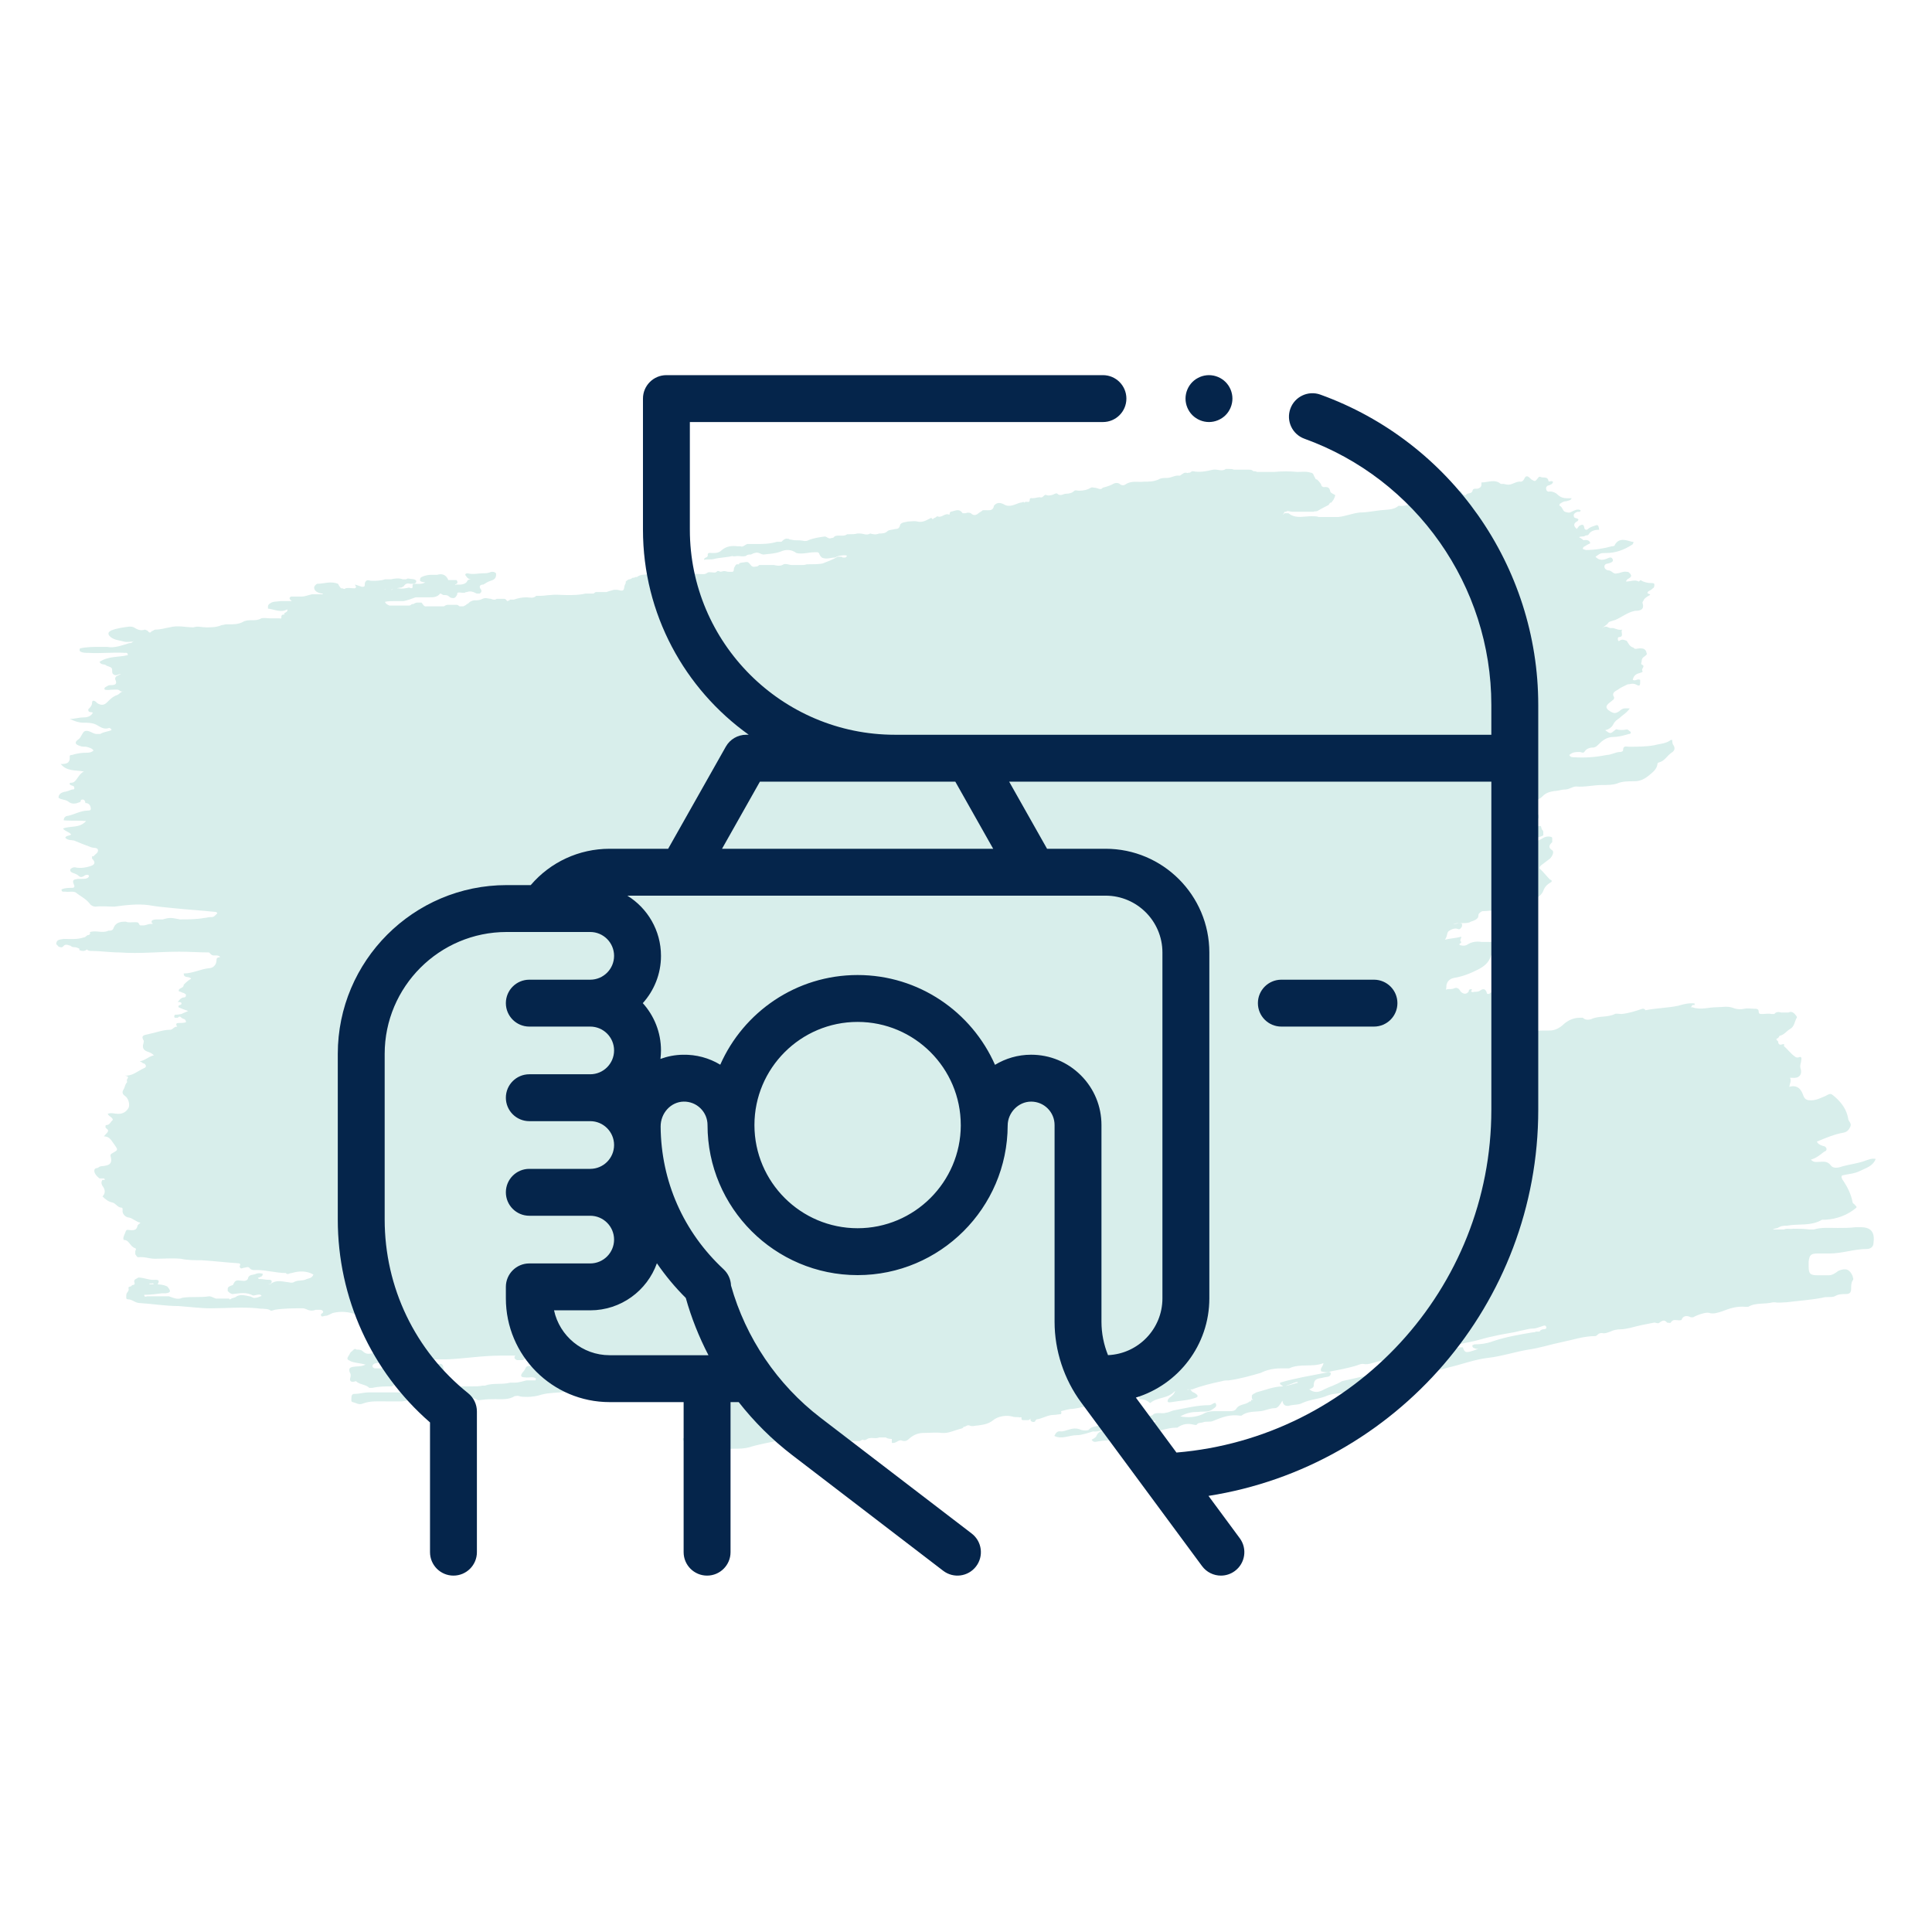
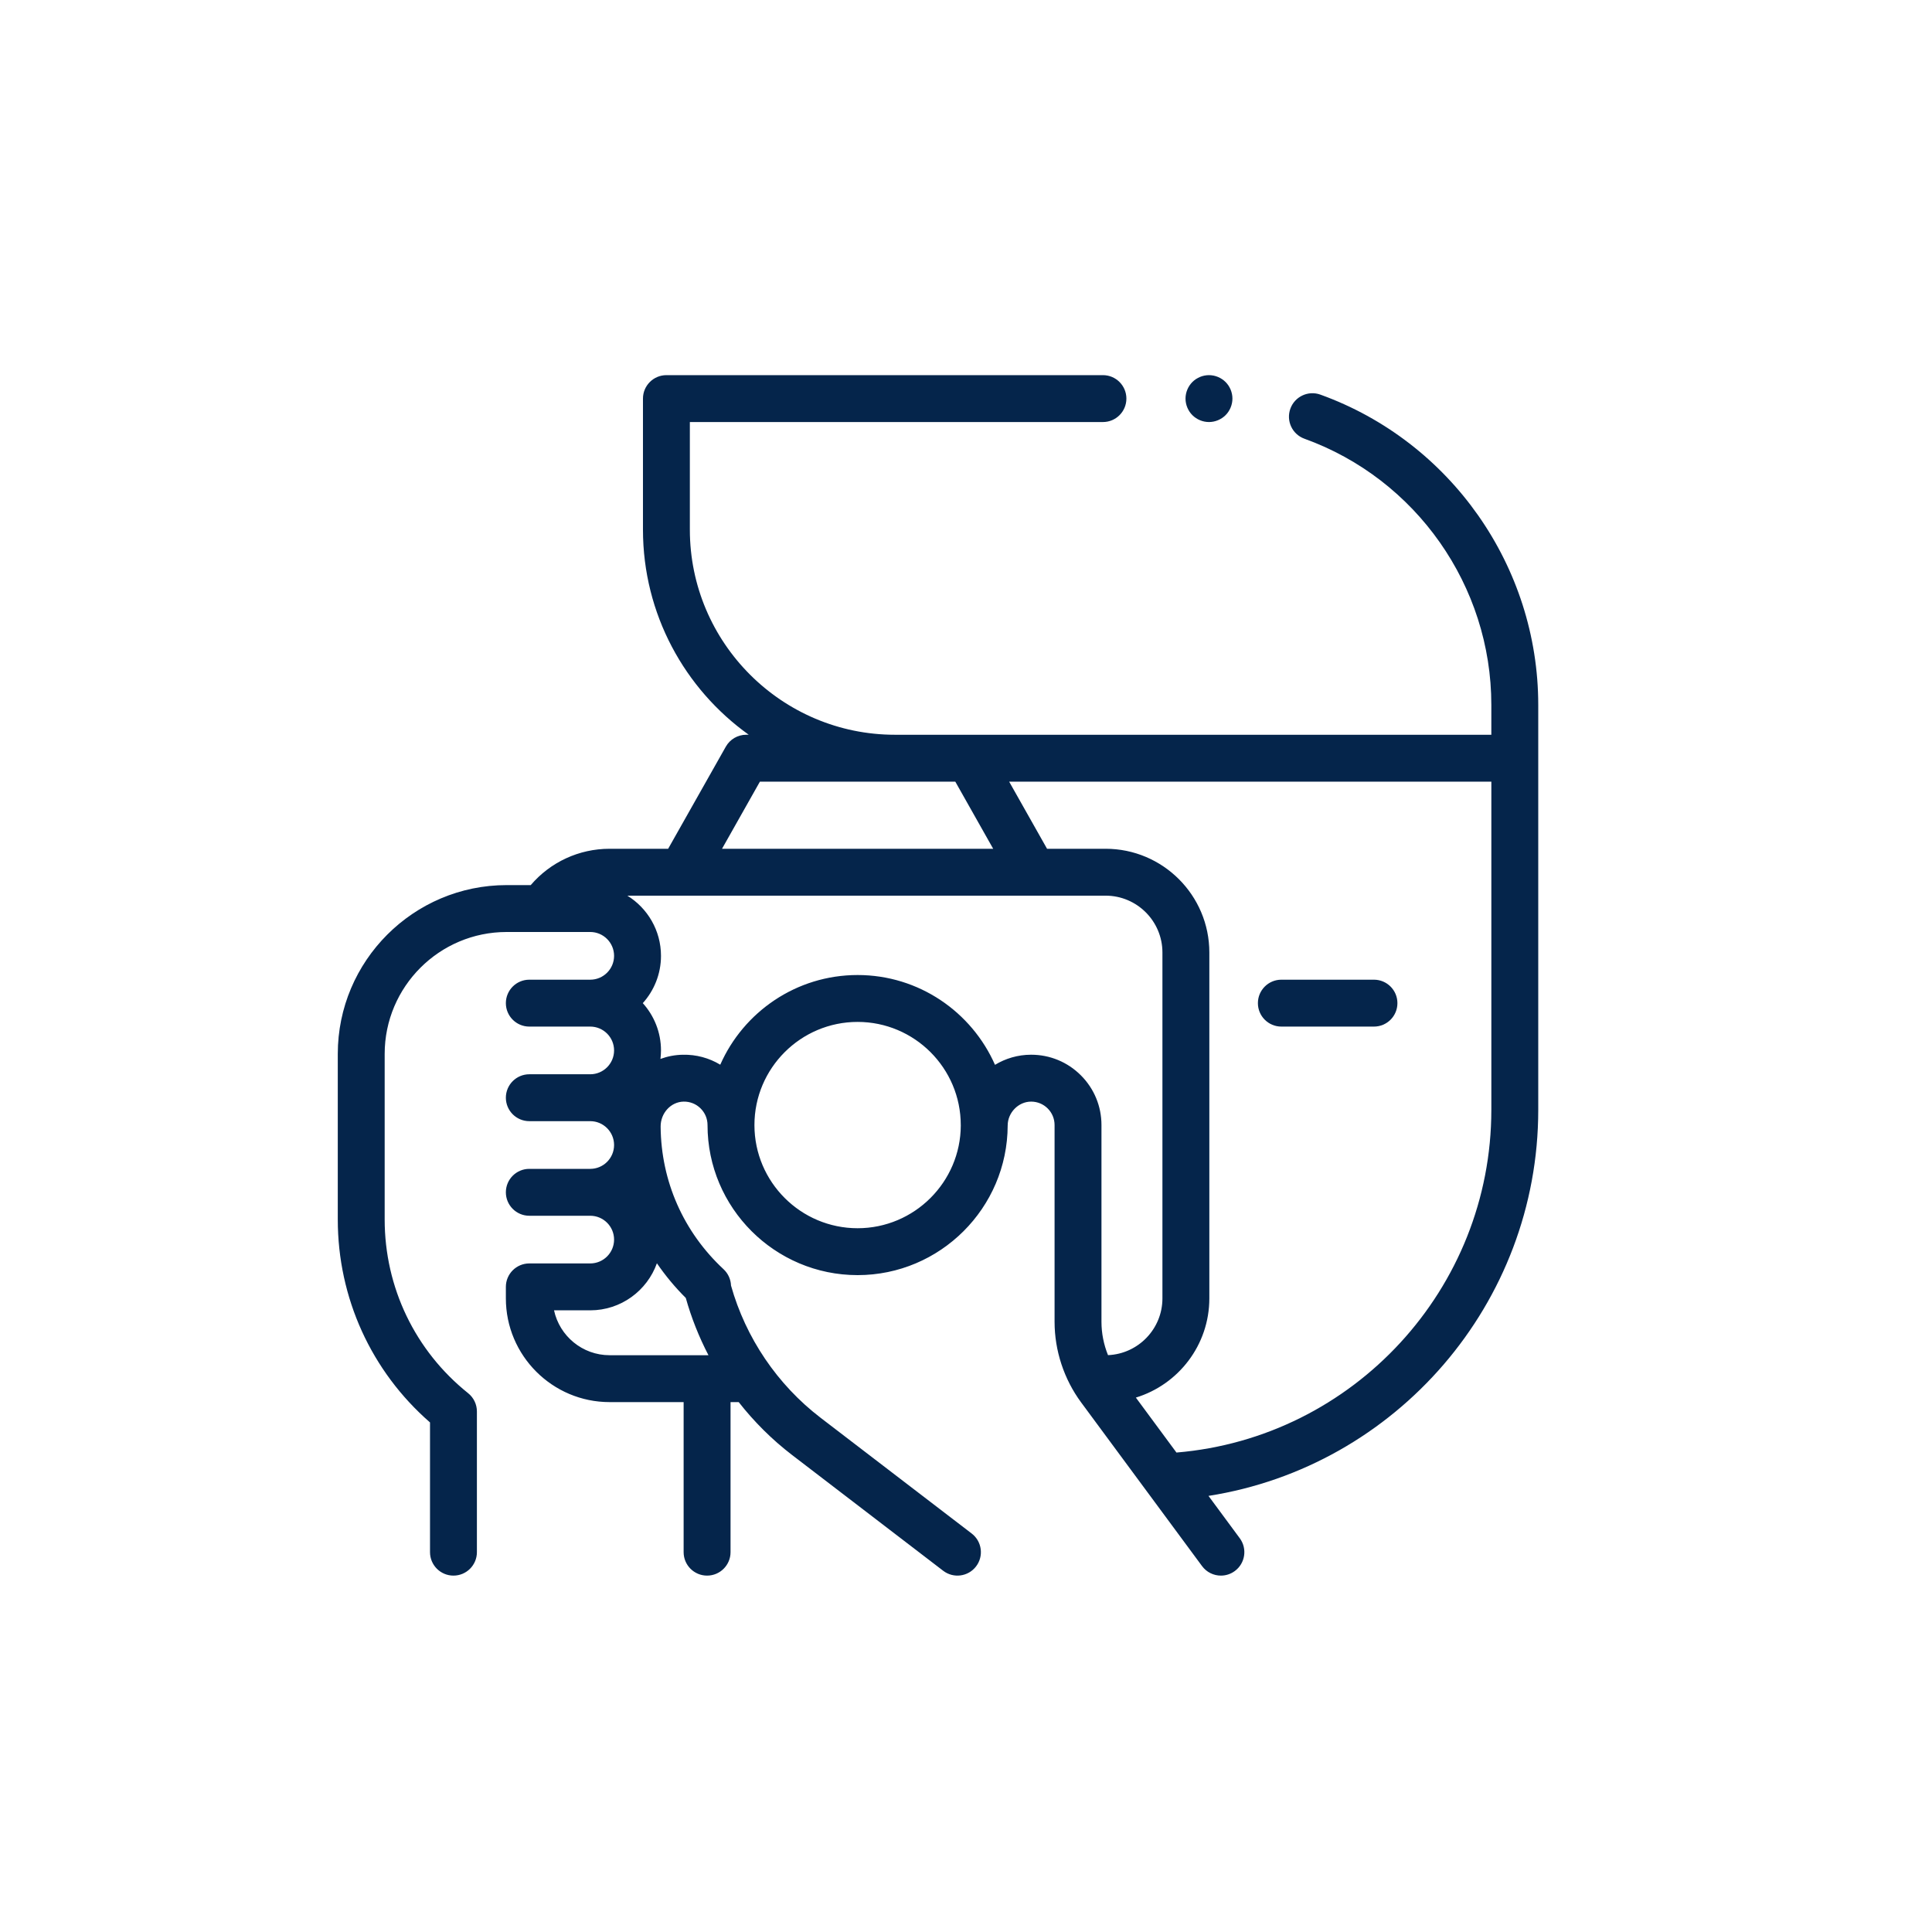
<svg xmlns="http://www.w3.org/2000/svg" width="103" height="103" viewBox="0 0 103 103" fill="none">
-   <path d="M43.612 76.714C43.413 76.754 43.175 76.674 42.976 76.834C42.976 76.834 42.897 76.834 42.857 76.794C42.778 76.553 42.658 76.513 42.42 76.553C42.301 76.553 42.261 76.553 42.221 76.433C42.142 76.233 42.023 76.433 41.943 76.474C41.943 76.474 41.903 76.513 41.864 76.513C41.705 76.513 41.506 76.513 41.347 76.513C41.228 76.513 41.069 76.513 40.95 76.553H41.029C41.029 76.553 41.228 76.513 41.347 76.513C41.426 76.513 41.466 76.513 41.506 76.634C41.506 76.674 41.506 76.754 41.506 76.794C40.989 76.914 40.473 76.994 39.956 77.154C39.678 77.234 39.4 77.234 39.161 77.234C38.843 77.234 38.526 77.274 38.247 77.514C38.247 77.594 38.208 77.634 38.128 77.674C38.089 77.754 38.009 77.794 38.009 77.874C37.969 78.034 37.89 78.034 37.771 77.914C37.651 77.794 37.492 77.914 37.373 77.914C36.936 77.995 36.896 77.954 36.777 77.594C36.777 77.594 36.777 77.514 36.777 77.474C36.459 77.314 36.578 76.914 36.38 76.714C36.618 76.513 36.896 76.714 37.135 76.594C37.214 76.474 37.453 76.714 37.453 76.433C37.612 76.153 37.929 76.153 38.168 75.993C38.208 75.953 38.327 75.953 38.367 75.913C38.446 75.873 38.486 75.793 38.446 75.713C38.287 75.553 38.446 75.513 38.526 75.433C38.605 75.393 38.645 75.313 38.605 75.233C38.605 75.153 38.526 75.153 38.446 75.153C38.128 75.193 37.81 74.993 37.492 74.993C37.294 74.993 37.334 74.552 37.055 74.712C36.817 74.832 36.698 74.552 36.499 74.552C36.419 74.552 36.419 74.472 36.419 74.392C36.419 74.232 36.34 74.152 36.181 74.112C35.982 74.032 35.784 73.952 35.625 73.752C35.545 73.592 35.386 73.592 35.188 73.632C34.313 73.792 33.439 73.952 32.525 73.992C31.929 73.992 31.373 74.072 30.777 74.192C30.578 74.232 30.34 74.192 30.141 74.192C29.704 74.272 29.306 74.232 28.869 74.352C28.631 74.432 28.353 74.472 28.114 74.472C27.955 74.472 27.796 74.472 27.677 74.432C27.598 74.392 27.518 74.432 27.439 74.432C27.121 74.632 26.763 74.592 26.406 74.592C26.167 74.592 25.929 74.592 25.69 74.632C25.611 74.632 25.492 74.672 25.452 74.632C25.213 74.472 24.975 74.552 24.776 74.592C24.458 74.672 24.101 74.672 23.783 74.672C23.624 74.672 23.465 74.672 23.306 74.712C23.147 74.712 22.988 74.792 22.829 74.712C22.352 74.552 21.875 74.632 21.438 74.712C21.16 74.712 20.922 74.712 20.644 74.712C20.206 74.712 19.73 74.672 19.332 74.832C19.134 74.912 18.975 74.792 18.816 74.752C18.696 74.752 18.736 74.592 18.736 74.512C18.736 74.392 18.776 74.312 18.895 74.312C19.173 74.312 19.412 74.232 19.65 74.232C20.008 74.232 20.405 74.232 20.763 74.232C21.001 74.232 21.279 74.232 21.518 74.232C21.995 74.272 22.511 74.232 22.988 74.152C23.266 74.072 23.584 74.152 23.862 74.112C23.982 74.112 24.14 74.072 24.299 74.032C24.419 74.032 24.498 73.952 24.617 73.912H24.737C24.737 73.912 25.015 73.912 25.174 73.912C25.372 73.912 25.531 73.912 25.73 73.872H25.849C26.286 73.712 26.763 73.832 27.2 73.712C27.28 73.712 27.359 73.712 27.439 73.712C27.677 73.712 27.876 73.632 28.075 73.592C28.114 73.592 28.194 73.592 28.233 73.592C28.273 73.592 28.313 73.592 28.392 73.592C28.432 73.592 28.512 73.592 28.551 73.592C28.551 73.592 28.551 73.511 28.591 73.511C28.432 73.351 28.194 73.472 27.995 73.431C27.836 73.431 27.677 73.391 27.876 73.151C27.955 73.071 27.995 72.991 28.035 72.911C28.035 72.871 28.114 72.831 28.154 72.831C28.353 72.791 28.591 72.831 28.79 72.711C28.631 72.711 28.472 72.831 28.313 72.711V72.631C28.313 72.631 28.313 72.551 28.353 72.551C28.353 72.551 28.392 72.511 28.432 72.471C28.551 72.471 28.671 72.471 28.79 72.431C28.869 72.431 28.909 72.431 28.988 72.431C28.988 72.431 29.028 72.431 29.068 72.431C29.068 72.431 29.028 72.431 28.988 72.431C28.909 72.431 28.83 72.431 28.75 72.431C28.671 72.431 28.591 72.431 28.512 72.431C28.432 72.431 28.353 72.431 28.273 72.431C28.194 72.431 28.114 72.431 28.075 72.431H27.995L27.876 72.511C27.876 72.511 27.796 72.511 27.717 72.511H27.637H27.558C27.479 72.471 27.399 72.431 27.439 72.311C27.439 72.311 27.518 72.231 27.439 72.271C27.359 72.271 27.24 72.271 27.161 72.271H26.962C26.962 72.271 26.763 72.271 26.684 72.271C25.73 72.271 24.776 72.431 23.823 72.471C23.783 72.471 23.743 72.471 23.703 72.471C23.187 72.471 22.67 72.471 22.154 72.471C21.796 72.471 21.478 72.591 21.12 72.631C21.041 72.671 20.962 72.631 20.882 72.631C20.802 72.631 20.723 72.551 20.644 72.511C20.644 72.511 20.644 72.431 20.644 72.391C20.644 72.191 20.524 72.231 20.405 72.191C20.246 72.191 20.127 72.191 19.968 72.271C20.127 72.351 20.286 72.271 20.405 72.391C20.405 72.391 20.405 72.471 20.405 72.511C20.326 72.591 20.246 72.631 20.127 72.671C20.047 72.671 19.968 72.671 19.889 72.751C19.809 72.871 19.889 72.911 19.968 72.951C20.087 72.951 20.206 72.951 20.326 72.951C20.405 72.951 20.445 72.871 20.524 72.831C20.524 72.831 20.564 72.831 20.604 72.791C20.683 72.791 20.723 72.751 20.802 72.751C20.842 72.751 20.922 72.751 20.962 72.751C21.24 72.751 21.359 73.071 21.637 73.031H21.756C21.756 73.031 21.995 73.031 22.154 73.031C22.313 73.031 22.432 72.991 22.591 72.951C22.71 72.951 22.829 72.911 22.948 72.951C23.107 73.031 23.187 72.951 23.266 72.791C23.266 72.791 23.306 72.751 23.346 72.711C23.386 72.711 23.465 72.711 23.505 72.711C23.544 72.711 23.584 72.751 23.624 72.831C23.624 72.951 23.703 73.111 23.584 73.231C23.465 73.231 23.386 73.271 23.306 73.311C23.187 73.472 23.028 73.552 22.869 73.632C22.591 73.632 22.352 73.632 22.154 73.912C22.074 73.992 21.955 73.992 21.875 73.992C21.756 74.072 21.677 73.992 21.637 73.872C21.637 73.792 21.637 73.712 21.518 73.672C21.359 73.592 21.24 73.672 21.12 73.752C21.041 73.792 21.001 73.872 20.882 73.912C20.524 73.912 20.206 73.912 19.849 73.992C19.809 73.992 19.73 73.992 19.69 73.992C19.491 73.792 19.173 73.832 18.975 73.632C18.975 73.632 18.776 73.712 18.696 73.632C18.617 73.552 18.696 73.431 18.696 73.351C18.696 73.271 18.696 73.231 18.657 73.191C18.577 72.991 18.617 72.911 18.816 72.871C19.014 72.831 19.253 72.871 19.491 72.751C19.213 72.671 18.975 72.671 18.736 72.591C18.498 72.471 18.458 72.471 18.617 72.231C18.657 72.151 18.696 72.071 18.776 72.031C18.855 71.951 18.895 71.871 19.014 71.951C19.134 71.951 19.253 71.951 19.332 72.031C19.61 72.311 19.889 72.111 20.206 72.031C20.047 71.79 19.889 71.75 19.69 71.71C19.65 71.67 19.65 71.63 19.69 71.59C19.73 71.51 19.769 71.43 19.928 71.47C20.326 71.63 20.644 71.35 21.001 71.35C21.041 71.35 21.081 71.31 21.081 71.27C21.081 71.23 21.081 71.19 21.001 71.15C20.882 71.07 20.763 71.07 20.644 71.07C20.524 70.83 20.763 70.87 20.842 70.87C21.001 70.87 21.2 70.91 21.359 70.87C21.081 70.87 20.802 70.95 20.524 70.79C20.485 70.71 20.405 70.71 20.326 70.71C20.087 70.63 19.889 70.55 19.69 70.43C19.094 70.069 18.498 69.829 17.782 69.989C17.623 70.029 17.504 70.149 17.345 70.149C17.266 70.149 17.107 70.269 17.107 70.069C17.147 70.029 17.226 69.989 17.226 69.949C17.226 69.869 17.147 69.829 17.067 69.829C16.988 69.829 16.908 69.829 16.829 69.829C16.63 69.909 16.471 69.869 16.312 69.789C16.272 69.789 16.233 69.749 16.153 69.749C15.637 69.749 15.12 69.749 14.643 69.829C14.524 69.869 14.444 69.909 14.365 69.829C14.166 69.749 13.928 69.789 13.729 69.749C12.895 69.669 12.06 69.749 11.226 69.749C10.669 69.749 10.073 69.669 9.517 69.629C8.802 69.629 8.126 69.509 7.451 69.469C7.212 69.469 7.053 69.269 6.815 69.269C6.696 69.269 6.735 69.149 6.735 69.029C6.735 68.909 6.894 68.829 6.855 68.708C6.815 68.548 6.974 68.628 7.014 68.548C7.053 68.468 7.212 68.548 7.172 68.388C7.093 68.188 7.292 68.188 7.371 68.108C7.689 68.108 7.967 68.268 8.285 68.228C8.444 68.228 8.524 68.268 8.404 68.468C8.325 68.508 8.285 68.508 8.206 68.468C8.166 68.468 8.206 68.388 8.086 68.428H7.967C7.967 68.428 7.967 68.428 7.967 68.468C7.967 68.468 7.967 68.468 8.047 68.468C8.047 68.468 8.126 68.468 8.166 68.468C8.404 68.468 8.683 68.468 8.921 68.588C9.12 68.829 9.12 68.909 8.841 68.949C8.762 68.949 8.683 68.949 8.643 68.949C8.325 68.989 8.007 69.029 7.689 69.029C7.689 69.189 7.808 69.109 7.848 69.109C8.245 69.109 8.603 69.109 9 69.109C9.239 69.189 9.477 69.309 9.716 69.189C10.193 69.109 10.669 69.189 11.146 69.109C11.265 69.109 11.385 69.189 11.504 69.229C11.544 69.229 11.583 69.229 11.663 69.229C11.703 69.229 11.742 69.229 11.822 69.229H11.901C11.901 69.229 12.1 69.229 12.219 69.229C12.219 69.309 12.299 69.269 12.338 69.229C12.418 69.189 12.537 69.189 12.617 69.109C12.855 68.989 13.093 69.069 13.292 69.109C13.411 69.109 13.491 69.229 13.61 69.189C13.69 69.189 13.809 69.149 13.888 69.109C13.888 69.109 14.007 69.109 13.888 69.029C13.729 68.989 13.61 69.069 13.491 69.069C13.133 68.868 12.775 68.949 12.418 68.989C12.299 68.989 12.219 68.909 12.14 68.829C12.14 68.829 12.14 68.748 12.14 68.708C12.14 68.588 12.299 68.548 12.418 68.508C12.497 68.348 12.537 68.228 12.775 68.268C12.895 68.268 13.093 68.348 13.213 68.188C13.252 67.908 13.53 67.988 13.65 67.908C13.769 67.868 13.888 67.868 14.007 67.908C14.007 68.068 13.888 68.068 13.809 68.108C13.809 68.108 13.69 68.108 13.809 68.188C13.809 68.188 13.848 68.188 13.888 68.188C14.007 68.188 14.166 68.228 14.286 68.228C14.365 68.228 14.484 68.228 14.484 68.308C14.484 68.428 14.405 68.468 14.286 68.468C14.206 68.468 14.166 68.468 14.127 68.508C14.047 68.508 13.968 68.508 13.928 68.508C13.928 68.508 13.888 68.508 13.848 68.508C13.809 68.508 13.809 68.508 13.848 68.508C13.968 68.508 14.087 68.508 14.206 68.468C14.286 68.468 14.365 68.468 14.405 68.468C14.683 68.228 15.001 68.308 15.279 68.348C15.398 68.348 15.557 68.428 15.676 68.348C15.875 68.228 16.153 68.308 16.352 68.188C16.471 68.148 16.63 68.148 16.709 67.948C16.352 67.748 15.954 67.748 15.557 67.868C15.438 67.868 15.319 67.988 15.239 67.868C14.723 67.868 14.206 67.708 13.69 67.708C13.57 67.708 13.411 67.748 13.292 67.588C13.213 67.508 13.093 67.588 13.014 67.588C12.934 67.588 12.815 67.708 12.775 67.508C12.855 67.388 12.775 67.347 12.696 67.347C12.06 67.308 11.424 67.228 10.749 67.187C10.391 67.187 9.994 67.187 9.636 67.107C9.159 67.067 8.722 67.107 8.245 67.107C7.967 67.107 7.689 66.987 7.371 67.027C7.292 67.027 7.252 66.907 7.212 66.867C7.212 66.827 7.212 66.747 7.212 66.707C7.212 66.667 7.292 66.587 7.212 66.547C6.934 66.467 6.894 66.107 6.616 66.107C6.616 66.107 6.576 66.107 6.576 66.027C6.576 65.907 6.656 65.787 6.696 65.666C6.735 65.506 6.894 65.586 6.974 65.586C7.133 65.586 7.292 65.586 7.331 65.346C7.331 65.306 7.411 65.266 7.49 65.186C7.252 65.146 7.093 64.946 6.855 64.906C6.735 64.906 6.497 64.746 6.537 64.506C6.537 64.466 6.537 64.386 6.497 64.386C6.258 64.386 6.179 64.145 5.98 64.105C5.782 64.065 5.623 63.945 5.464 63.785C5.623 63.625 5.623 63.425 5.464 63.225C5.424 63.145 5.384 63.065 5.424 62.985C5.424 62.985 5.424 62.945 5.464 62.905C5.464 62.905 5.543 62.905 5.583 62.905C5.583 62.905 5.583 62.905 5.583 62.865C5.583 62.865 5.583 62.865 5.543 62.825C5.503 62.825 5.424 62.825 5.384 62.825H5.305C5.305 62.825 5.027 62.624 5.027 62.424C5.027 62.224 5.225 62.304 5.265 62.224C5.384 62.144 5.503 62.184 5.623 62.144C5.901 62.104 5.98 61.944 5.901 61.664C5.861 61.544 5.941 61.504 6.02 61.464C6.298 61.304 6.298 61.304 6.1 61.023C5.941 60.823 5.861 60.583 5.543 60.583C5.623 60.463 5.702 60.423 5.742 60.343C5.821 60.223 5.662 60.183 5.623 60.103C5.623 60.023 5.623 59.983 5.662 59.983C5.861 59.983 5.901 59.783 6.02 59.703C5.98 59.542 5.821 59.542 5.742 59.382C5.941 59.302 6.1 59.382 6.298 59.382C6.576 59.382 6.735 59.262 6.855 59.062C6.934 58.902 6.855 58.542 6.656 58.422C6.537 58.342 6.497 58.222 6.576 58.102C6.656 57.981 6.656 57.861 6.735 57.741C6.815 57.701 6.735 57.621 6.775 57.541C6.894 57.381 6.775 57.381 6.656 57.341C6.656 57.341 6.616 57.341 6.656 57.341C7.053 57.381 7.331 57.101 7.689 56.941C7.808 56.901 7.808 56.781 7.689 56.701C7.61 56.701 7.57 56.621 7.451 56.581C7.729 56.541 7.888 56.34 8.206 56.26C8.086 56.14 7.967 56.1 7.848 56.06C7.649 55.98 7.57 55.86 7.649 55.62C7.649 55.58 7.689 55.5 7.649 55.46C7.49 55.18 7.729 55.18 7.888 55.14C8.285 55.059 8.683 54.899 9.08 54.899C9.199 54.899 9.279 54.739 9.398 54.739C9.477 54.739 9.438 54.699 9.398 54.659C9.398 54.579 9.398 54.539 9.517 54.539C9.636 54.539 9.795 54.539 9.914 54.499C9.914 54.299 9.755 54.339 9.676 54.259C9.596 54.179 9.557 54.179 9.477 54.259C9.438 54.259 9.398 54.259 9.318 54.259C9.279 54.219 9.279 54.179 9.318 54.099C9.318 54.099 9.636 54.099 9.755 54.019L10.034 53.899C10.034 53.899 9.676 53.779 9.517 53.699C9.477 53.539 9.676 53.619 9.676 53.498C9.676 53.419 9.557 53.419 9.477 53.419C9.477 53.419 9.636 53.178 9.795 53.178C9.875 53.178 9.914 53.138 9.914 53.058C9.914 52.978 9.835 52.978 9.795 52.938C9.716 52.938 9.636 52.858 9.557 52.858C9.517 52.858 9.517 52.778 9.557 52.738C9.636 52.658 9.795 52.658 9.795 52.498C9.914 52.378 10.034 52.258 10.193 52.178C10.073 52.018 9.795 52.178 9.795 51.898C10.272 51.898 10.709 51.657 11.146 51.617C11.345 51.617 11.544 51.457 11.544 51.177C11.544 51.017 11.663 51.057 11.742 51.017C11.663 50.937 11.583 50.937 11.504 50.937H11.424C11.345 50.937 11.305 50.937 11.226 50.857L11.146 50.777C10.63 50.777 10.113 50.737 9.557 50.737C8.484 50.737 7.451 50.857 6.378 50.777C5.861 50.777 5.345 50.697 4.868 50.697C4.788 50.697 4.709 50.697 4.629 50.617C4.629 50.657 4.629 50.617 4.629 50.617C4.51 50.737 4.351 50.697 4.232 50.657V50.577C4.232 50.577 4.073 50.497 3.993 50.497C3.914 50.497 3.834 50.497 3.755 50.416C3.676 50.416 3.596 50.337 3.477 50.377C3.397 50.377 3.358 50.537 3.238 50.497C3.238 50.497 3.119 50.497 3.079 50.416L3 50.337C3 50.056 3.238 50.096 3.397 50.056C3.755 50.056 4.113 50.096 4.47 49.976C4.55 49.976 4.59 49.896 4.669 49.856C4.788 49.856 4.828 49.776 4.788 49.696C5.106 49.576 5.464 49.776 5.782 49.616C5.901 49.616 6.02 49.616 6.06 49.456C6.179 49.176 6.417 49.136 6.696 49.136C6.894 49.216 7.133 49.136 7.331 49.176C7.411 49.176 7.411 49.336 7.49 49.336C7.53 49.336 7.57 49.336 7.649 49.336C7.769 49.336 7.888 49.256 8.047 49.256C8.047 49.256 8.086 49.256 8.126 49.256C8.126 49.256 8.166 49.256 8.126 49.216C8.126 49.216 8.086 49.216 8.086 49.176C8.086 49.176 8.086 49.136 8.086 49.096C8.166 49.016 8.285 49.016 8.404 49.016C8.484 49.016 8.563 49.016 8.683 49.016C9.08 48.895 9.159 48.936 9.596 49.016C10.034 49.016 10.471 49.016 10.908 48.936C10.987 48.936 11.107 48.895 11.186 48.895C11.385 48.895 11.385 48.895 11.583 48.695C11.583 48.655 11.544 48.615 11.464 48.615C10.709 48.535 9.994 48.495 9.239 48.415C8.802 48.375 8.365 48.335 7.927 48.255C7.331 48.175 6.696 48.255 6.1 48.335C5.742 48.335 5.424 48.295 5.106 48.335C4.947 48.335 4.828 48.255 4.748 48.135C4.55 47.895 4.272 47.775 4.033 47.575C3.834 47.495 3.676 47.575 3.477 47.535C3.397 47.535 3.278 47.575 3.278 47.415C3.477 47.334 3.636 47.334 3.834 47.334C3.993 47.334 3.993 47.255 3.914 47.094C3.834 46.854 4.033 46.894 4.152 46.854C4.232 46.854 4.311 46.854 4.391 46.854C4.51 46.854 4.629 46.854 4.709 46.774C4.709 46.774 4.788 46.694 4.709 46.654C4.669 46.614 4.59 46.654 4.55 46.654C4.431 46.734 4.311 46.814 4.192 46.694C4.113 46.614 3.993 46.574 3.874 46.534C3.795 46.494 3.715 46.454 3.755 46.334C3.834 46.254 3.954 46.214 4.073 46.254C4.311 46.294 4.59 46.254 4.828 46.174C5.066 46.094 5.106 45.974 4.907 45.773C4.907 45.773 4.907 45.694 4.907 45.653C4.907 45.653 4.947 45.653 4.987 45.653C5.066 45.533 5.225 45.493 5.225 45.333C5.225 45.173 4.987 45.213 4.868 45.173C4.55 45.053 4.232 44.933 3.954 44.813C3.795 44.773 3.596 44.813 3.477 44.653C3.556 44.533 3.676 44.573 3.795 44.493C3.676 44.333 3.477 44.333 3.358 44.172C3.755 44.012 4.232 44.172 4.59 43.772C4.192 43.732 3.795 43.772 3.397 43.732C3.397 43.572 3.517 43.492 3.636 43.492C3.993 43.412 4.311 43.212 4.709 43.212C4.828 43.212 4.868 43.172 4.828 43.012C4.788 42.892 4.709 42.812 4.55 42.812C4.55 42.691 4.47 42.571 4.311 42.651C4.311 42.651 4.311 42.772 4.232 42.772C4.033 42.852 3.834 42.892 3.636 42.731C3.477 42.611 3.278 42.651 3.119 42.531C3.119 42.331 3.278 42.251 3.437 42.211C3.556 42.211 3.715 42.131 3.834 42.091C3.914 42.091 3.993 42.091 3.954 41.971C3.954 41.891 3.834 41.891 3.755 41.851C3.715 41.811 3.676 41.771 3.755 41.731C3.834 41.731 3.914 41.731 3.993 41.651C4.152 41.491 4.232 41.251 4.47 41.13C4.033 41.05 3.556 41.13 3.238 40.73C3.477 40.73 3.755 40.73 3.715 40.33C3.715 40.25 3.795 40.25 3.834 40.25C4.073 40.17 4.351 40.13 4.59 40.13C4.709 40.13 4.868 40.13 4.987 40.01C4.907 39.89 4.748 39.85 4.59 39.81C4.47 39.81 4.351 39.81 4.272 39.77C3.993 39.69 3.954 39.569 4.192 39.409C4.351 39.289 4.391 39.009 4.55 38.969C4.748 38.929 4.907 39.089 5.106 39.129C5.186 39.129 5.265 39.129 5.345 39.129C5.543 39.009 5.742 39.009 5.941 38.929C5.941 38.849 5.861 38.809 5.821 38.809C5.583 38.889 5.424 38.809 5.225 38.689C4.987 38.529 4.709 38.529 4.431 38.529C4.192 38.529 3.993 38.449 3.715 38.329C3.993 38.329 4.192 38.249 4.431 38.249C4.629 38.249 4.828 38.209 4.947 38.008C4.907 37.928 4.748 38.008 4.709 37.888V37.808C4.709 37.808 4.907 37.648 4.907 37.488C4.907 37.328 4.987 37.328 5.106 37.408C5.106 37.408 5.146 37.448 5.186 37.488C5.384 37.608 5.543 37.608 5.702 37.448C5.861 37.288 6.02 37.128 6.258 37.048C6.378 37.008 6.457 36.808 6.656 36.888C6.576 36.848 6.497 36.888 6.417 36.848C6.298 36.728 6.179 36.768 6.02 36.768C5.861 36.768 5.742 36.808 5.583 36.768C5.543 36.688 5.583 36.648 5.662 36.608C5.742 36.568 5.782 36.528 5.861 36.528C6.06 36.528 6.298 36.528 6.139 36.207C6.139 36.167 6.139 36.087 6.219 36.047C6.298 36.007 6.378 35.967 6.457 35.927C6.298 35.927 6.179 36.087 6.02 35.927C5.941 35.847 6.02 35.687 5.941 35.607C5.861 35.527 5.702 35.527 5.623 35.447C5.543 35.407 5.384 35.447 5.305 35.287C5.782 34.967 6.338 35.047 6.815 34.926C6.815 34.766 6.696 34.806 6.656 34.806C6.02 34.766 5.384 34.846 4.709 34.806C4.55 34.806 4.391 34.806 4.272 34.726C4.232 34.686 4.232 34.606 4.272 34.566C4.629 34.486 4.987 34.486 5.384 34.486C5.503 34.486 5.623 34.486 5.702 34.486C6.1 34.566 6.497 34.406 6.894 34.286C6.974 34.286 7.014 34.286 7.093 34.206C7.133 34.206 7.093 34.126 7.093 34.206C7.093 34.246 7.053 34.126 7.093 34.206C6.934 34.206 6.775 34.246 6.616 34.206C6.338 34.126 6.02 34.126 5.821 33.886C5.742 33.766 5.782 33.686 5.941 33.606C6.258 33.486 6.576 33.446 6.894 33.406C6.974 33.406 7.053 33.406 7.133 33.446C7.331 33.566 7.49 33.646 7.729 33.566C7.729 33.566 7.848 33.606 7.888 33.646C7.967 33.766 8.047 33.726 8.086 33.646C8.166 33.646 8.206 33.566 8.285 33.566C8.563 33.566 8.802 33.486 9.04 33.446C9.477 33.325 9.914 33.446 10.312 33.446C10.55 33.365 10.749 33.446 10.987 33.446C11.265 33.446 11.544 33.446 11.822 33.325C11.901 33.325 11.981 33.285 12.06 33.285C12.1 33.285 12.179 33.285 12.219 33.285C12.458 33.285 12.696 33.285 12.934 33.165C13.252 32.965 13.61 33.165 13.928 32.965C14.087 32.925 14.246 32.965 14.405 32.965C14.564 32.965 14.723 32.965 14.882 32.965C14.921 32.965 15.001 33.005 15.001 32.925C15.001 32.925 15.001 32.885 15.001 32.845C15.001 32.845 15.001 32.805 15.08 32.765H15.16V32.685C15.16 32.685 15.279 32.645 15.319 32.565C15.319 32.565 15.319 32.525 15.319 32.485C14.961 32.685 14.643 32.485 14.286 32.445C14.286 32.445 14.286 32.365 14.286 32.325C14.286 32.285 14.325 32.205 14.405 32.165C14.564 32.045 14.762 32.085 14.961 32.045C15.12 32.045 15.279 32.045 15.438 32.045C15.478 32.045 15.517 32.045 15.557 32.045C15.517 32.005 15.438 31.965 15.438 31.884C15.438 31.884 15.438 31.844 15.517 31.804C15.557 31.804 15.637 31.804 15.676 31.804C15.796 31.804 15.915 31.804 16.074 31.804C16.272 31.804 16.431 31.724 16.63 31.684C16.749 31.684 16.908 31.684 17.027 31.684H17.107C17.107 31.684 17.186 31.684 17.226 31.684C17.226 31.684 17.226 31.684 17.186 31.644C17.107 31.644 16.988 31.604 16.908 31.564C16.829 31.524 16.749 31.444 16.749 31.324C16.749 31.244 16.829 31.164 16.908 31.124C17.266 31.124 17.623 30.964 18.021 31.124C18.021 31.124 18.1 31.284 18.18 31.364H18.259C18.259 31.364 18.378 31.444 18.418 31.364C18.577 31.324 18.736 31.364 18.895 31.364C18.975 31.364 19.014 31.284 18.935 31.204C18.935 31.204 18.935 31.204 18.935 31.164C18.935 31.164 19.173 31.244 19.293 31.284C19.412 31.284 19.451 31.284 19.451 31.124C19.451 31.124 19.451 31.124 19.451 31.084C19.531 30.844 19.69 30.964 19.809 30.964H19.968C19.968 30.964 20.326 30.964 20.524 30.884C20.644 30.884 20.723 30.884 20.842 30.884C21.041 30.844 21.24 30.804 21.478 30.884C21.518 30.884 21.558 30.884 21.597 30.884C21.637 30.884 21.677 30.884 21.716 30.844H21.796C21.915 30.884 22.114 30.844 22.193 30.964C22.193 31.004 22.193 31.044 22.154 31.084C22.154 31.084 22.114 31.084 22.074 31.124H21.995H21.875C21.875 31.124 21.716 31.084 21.677 31.124C21.637 31.124 21.597 31.164 21.558 31.204C21.558 31.244 21.478 31.284 21.399 31.324C21.279 31.324 21.16 31.364 21.001 31.404C20.962 31.404 20.922 31.404 20.842 31.444C20.802 31.444 20.723 31.444 20.683 31.444C20.604 31.444 20.564 31.364 20.485 31.404C20.485 31.404 20.524 31.404 20.564 31.404C20.604 31.404 20.683 31.444 20.723 31.444C20.763 31.444 20.802 31.444 20.882 31.444C21.001 31.364 21.12 31.364 21.24 31.364C21.438 31.404 21.637 31.364 21.796 31.324C21.875 31.324 21.915 31.404 21.995 31.324V31.244C21.995 31.244 21.995 31.204 21.995 31.164C21.995 31.164 22.034 31.164 22.074 31.124H22.193C22.193 31.124 22.511 31.164 22.67 31.044C22.67 31.044 22.471 31.044 22.392 30.964C22.392 30.884 22.392 30.804 22.471 30.764C22.631 30.684 22.829 30.644 22.988 30.644C23.028 30.644 23.107 30.644 23.147 30.644C23.187 30.644 23.227 30.644 23.306 30.644C23.584 30.564 23.783 30.644 23.902 30.924H23.982C23.982 30.924 24.14 30.924 24.26 30.924H24.339C24.458 31.084 24.339 31.124 24.26 31.164C24.26 31.204 24.299 31.164 24.339 31.164H24.419C24.419 31.164 24.776 31.204 24.895 31.004C24.935 30.884 25.055 30.884 25.134 30.884C25.015 30.884 24.935 30.844 24.856 30.724C24.737 30.604 24.856 30.564 24.935 30.564C25.213 30.644 25.492 30.564 25.73 30.564C25.849 30.564 25.968 30.564 26.088 30.524C26.167 30.484 26.326 30.444 26.445 30.564C26.485 30.964 26.167 30.924 25.968 31.044C25.889 31.084 25.849 31.124 25.77 31.164C25.611 31.164 25.492 31.244 25.651 31.444C25.69 31.524 25.651 31.604 25.571 31.644C25.531 31.644 25.452 31.644 25.412 31.644C25.253 31.564 25.094 31.484 24.895 31.564C24.856 31.564 24.816 31.564 24.776 31.604H24.697C24.578 31.604 24.498 31.564 24.379 31.604V31.684C24.379 31.684 24.299 31.884 24.18 31.884C24.101 31.884 24.021 31.884 23.942 31.804C23.862 31.724 23.783 31.724 23.664 31.724C23.584 31.724 23.544 31.644 23.465 31.644C23.306 31.844 23.107 31.845 22.869 31.845C22.789 31.845 22.71 31.845 22.591 31.845C22.551 31.845 22.471 31.845 22.432 31.845C22.392 31.845 22.313 31.845 22.273 31.845H22.154C21.955 31.924 21.716 32.005 21.518 32.045C21.478 32.045 21.399 32.045 21.359 32.045C21.359 32.045 21.279 32.045 21.24 32.045C21.16 32.045 21.12 32.045 21.041 32.045C20.882 32.045 20.683 32.045 20.524 32.085C20.564 32.205 20.683 32.245 20.763 32.285C20.962 32.285 21.2 32.285 21.399 32.285C21.399 32.285 21.478 32.285 21.518 32.285C21.597 32.285 21.716 32.285 21.796 32.285C21.875 32.285 21.915 32.245 21.955 32.205H22.034C22.034 32.205 22.154 32.125 22.233 32.125C22.313 32.125 22.392 32.125 22.471 32.125C22.551 32.205 22.591 32.365 22.75 32.325C22.869 32.325 22.988 32.325 23.107 32.325C23.227 32.325 23.346 32.325 23.425 32.325H23.664C23.664 32.325 23.783 32.245 23.862 32.245C23.942 32.245 23.982 32.245 24.061 32.245C24.14 32.245 24.22 32.245 24.299 32.245H24.379C24.379 32.245 24.458 32.285 24.498 32.325C24.538 32.325 24.578 32.325 24.617 32.325H24.697C24.697 32.325 24.816 32.285 24.895 32.205C24.935 32.205 25.015 32.125 25.055 32.085C25.134 32.045 25.213 32.005 25.293 32.005C25.452 32.005 25.571 32.005 25.73 31.924C25.889 31.844 26.048 31.924 26.167 31.924C26.286 31.965 26.366 32.005 26.485 31.924C26.604 31.924 26.724 31.924 26.882 31.924C26.962 31.924 27.002 32.005 27.041 32.045C27.081 32.045 27.161 32.005 27.2 31.965C27.28 31.965 27.32 31.965 27.399 31.965C27.637 31.884 27.836 31.845 28.075 31.845C28.233 31.845 28.432 31.924 28.591 31.764C28.591 31.764 28.671 31.764 28.71 31.764C28.71 31.764 28.79 31.764 28.83 31.764C29.028 31.764 29.187 31.724 29.346 31.724C29.624 31.684 29.902 31.724 30.22 31.724C30.578 31.724 30.896 31.724 31.214 31.644C31.293 31.644 31.333 31.644 31.413 31.644C31.452 31.644 31.532 31.644 31.572 31.644H31.651C31.651 31.644 31.73 31.564 31.77 31.564H31.85C31.85 31.564 32.009 31.564 32.088 31.564H32.327C32.327 31.564 32.565 31.484 32.724 31.444C32.764 31.444 32.843 31.444 32.883 31.444C33.042 31.444 33.24 31.604 33.28 31.324C33.28 31.244 33.32 31.164 33.36 31.084V31.004C33.36 31.004 33.479 30.884 33.558 30.884C33.598 30.884 33.678 30.844 33.717 30.804C33.757 30.804 33.837 30.804 33.876 30.764H33.956C34.154 30.604 34.393 30.644 34.631 30.604C34.631 30.604 34.711 30.604 34.751 30.604H34.87C34.87 30.604 35.029 30.604 35.068 30.604C35.068 30.604 35.108 30.644 35.068 30.684C34.989 30.804 34.87 30.764 34.751 30.764H34.671C34.671 30.764 34.592 30.764 34.592 30.804C34.592 30.844 34.592 30.804 34.592 30.804C34.751 30.724 34.91 30.804 35.068 30.684C35.188 30.644 35.307 30.684 35.426 30.644C35.466 30.644 35.545 30.644 35.585 30.644C35.585 30.644 35.664 30.644 35.704 30.644C35.863 30.644 35.982 30.644 36.141 30.604C36.221 30.604 36.3 30.604 36.38 30.604C36.658 30.524 36.976 30.604 37.294 30.604C37.453 30.604 37.572 30.644 37.731 30.524C37.81 30.484 37.969 30.524 38.089 30.524C38.168 30.524 38.208 30.484 38.247 30.444C38.247 30.444 38.287 30.444 38.327 30.444C38.406 30.524 38.526 30.444 38.605 30.444C38.685 30.444 38.764 30.484 38.843 30.484H38.923C38.923 30.484 39.002 30.484 39.042 30.484C39.082 30.484 39.082 30.484 39.122 30.404V30.323C39.122 30.323 39.161 30.203 39.201 30.163C39.201 30.163 39.201 30.123 39.281 30.083C39.32 30.083 39.36 30.083 39.4 30.083C39.4 30.083 39.479 30.163 39.4 30.203C39.479 30.163 39.4 30.123 39.4 30.043C39.519 29.963 39.638 30.003 39.758 29.963H39.837C39.877 29.963 39.916 30.003 39.956 30.043C39.996 30.083 40.036 30.163 40.115 30.203C40.195 30.243 40.234 30.203 40.314 30.203C40.393 30.203 40.433 30.163 40.473 30.123C40.552 30.123 40.592 30.123 40.671 30.123C40.751 30.123 40.83 30.123 40.95 30.123C41.029 30.123 41.109 30.123 41.148 30.123H41.267C41.267 30.123 41.546 30.203 41.705 30.123C41.864 30.003 42.062 30.123 42.221 30.123C42.301 30.123 42.38 30.123 42.46 30.123C42.539 30.123 42.619 30.123 42.738 30.123C42.817 30.123 42.897 30.123 43.016 30.083C43.016 30.083 43.096 30.083 43.135 30.083C43.374 30.083 43.612 30.083 43.85 30.043C44.129 29.923 44.407 29.843 44.645 29.683H44.725H44.804C44.844 29.683 44.884 29.683 44.923 29.723C44.963 29.723 45.043 29.723 45.082 29.723C45.082 29.683 45.241 29.643 45.082 29.603H45.003C45.003 29.603 44.685 29.603 44.526 29.723C44.288 29.723 44.049 29.843 43.811 29.723C43.771 29.683 43.731 29.643 43.691 29.563C43.652 29.403 43.533 29.443 43.413 29.443C43.096 29.443 42.778 29.563 42.46 29.483C42.181 29.283 41.903 29.283 41.625 29.403C41.307 29.523 41.029 29.523 40.711 29.563C40.552 29.563 40.433 29.403 40.234 29.483C40.195 29.483 40.115 29.523 40.036 29.563C39.916 29.563 39.837 29.563 39.758 29.643C39.599 29.683 39.479 29.643 39.32 29.643C39.241 29.643 39.122 29.683 39.042 29.643C38.724 29.723 38.367 29.723 38.049 29.803C37.89 29.843 37.731 29.803 37.532 29.843C37.532 29.683 37.771 29.763 37.731 29.563C37.731 29.443 37.89 29.483 37.969 29.483C38.168 29.483 38.327 29.483 38.486 29.323C38.724 29.123 39.002 29.083 39.32 29.123C39.36 29.123 39.44 29.123 39.479 29.123C39.638 29.203 39.758 28.963 39.916 29.003C39.996 29.003 40.075 29.003 40.155 29.003H40.314C40.671 29.003 41.029 29.003 41.426 28.883C41.466 28.883 41.546 28.883 41.585 28.883H41.665C41.665 28.883 41.824 28.682 41.983 28.722C42.023 28.722 42.062 28.722 42.102 28.762C42.181 28.762 42.301 28.802 42.38 28.802C42.539 28.802 42.698 28.802 42.897 28.843C42.976 28.843 43.016 28.843 43.096 28.802C43.374 28.682 43.691 28.642 43.97 28.602C44.089 28.602 44.168 28.762 44.327 28.682C44.367 28.682 44.447 28.682 44.486 28.602C44.685 28.482 44.963 28.642 45.162 28.482C45.162 28.482 45.241 28.482 45.281 28.482C45.44 28.482 45.559 28.482 45.718 28.442C45.718 28.442 45.798 28.442 45.837 28.442C46.036 28.442 46.195 28.562 46.394 28.442C46.553 28.482 46.672 28.522 46.87 28.442C47.029 28.442 47.188 28.442 47.308 28.322C47.387 28.242 47.586 28.242 47.745 28.202C47.864 28.202 47.944 28.162 47.983 28.002C48.023 27.842 48.261 27.842 48.42 27.802C48.579 27.802 48.738 27.762 48.897 27.802C49.175 27.882 49.414 27.722 49.652 27.602C49.732 27.762 49.771 27.602 49.851 27.602L49.97 27.522C50.209 27.642 50.367 27.322 50.606 27.442C50.646 27.442 50.606 27.322 50.685 27.282C50.924 27.241 51.123 27.081 51.321 27.361C51.321 27.361 51.401 27.361 51.48 27.361C51.56 27.322 51.679 27.322 51.758 27.361C51.877 27.482 51.997 27.482 52.116 27.402C52.195 27.322 52.315 27.282 52.394 27.201H52.474H52.553C52.752 27.201 52.95 27.241 52.99 26.961C53.149 26.761 53.348 26.801 53.507 26.881C53.825 27.081 54.103 26.881 54.381 26.801C54.461 26.801 54.5 26.761 54.58 26.761C54.58 26.801 54.619 26.801 54.659 26.761C54.739 26.721 54.898 26.841 54.898 26.641C54.898 26.521 55.017 26.561 55.056 26.561C55.215 26.561 55.374 26.481 55.494 26.521C55.653 26.521 55.653 26.321 55.812 26.401C55.931 26.441 56.09 26.401 56.249 26.321C56.249 26.321 56.328 26.281 56.368 26.321C56.527 26.481 56.686 26.321 56.845 26.321C57.004 26.321 57.163 26.281 57.282 26.161C57.322 26.121 57.441 26.161 57.52 26.161C57.759 26.161 57.957 26.121 58.156 26.001C58.236 25.961 58.275 26.001 58.355 26.001C58.514 26.001 58.673 26.161 58.792 26.001C58.792 26.001 59.11 25.921 59.269 25.84C59.388 25.761 59.587 25.68 59.746 25.84C59.825 25.881 59.904 25.881 59.984 25.84C60.302 25.6 60.66 25.721 60.977 25.68C61.256 25.68 61.494 25.68 61.772 25.56C61.891 25.48 62.05 25.48 62.209 25.48C62.448 25.48 62.647 25.32 62.885 25.36C62.925 25.36 63.004 25.28 63.084 25.24C63.123 25.2 63.203 25.2 63.242 25.2C63.242 25.2 63.322 25.24 63.362 25.2H63.441C63.441 25.2 63.521 25.12 63.6 25.12C63.958 25.2 64.315 25.12 64.673 25.04C64.912 25 65.15 25.16 65.349 25C65.349 25 65.428 25 65.468 25C65.587 25 65.706 25 65.786 25.04C66.024 25.04 66.263 25.04 66.461 25.04C66.461 25.04 66.541 25.04 66.581 25.04C66.66 25.04 66.739 25.04 66.819 25.12C66.898 25.12 66.938 25.12 67.018 25.16C67.335 25.16 67.614 25.16 67.932 25.16C68.329 25.12 68.766 25.12 69.163 25.16C69.402 25.16 69.64 25.12 69.879 25.2C70.038 25.2 70.038 25.4 70.117 25.48C70.117 25.48 70.117 25.56 70.197 25.56C70.236 25.56 70.435 25.8 70.435 25.84C70.435 25.921 70.554 26.001 70.634 25.961C70.793 25.961 70.872 26.001 70.912 26.161C70.912 26.281 71.071 26.321 71.19 26.401C71.15 26.521 71.111 26.641 71.031 26.721C71.031 26.721 70.991 26.801 70.952 26.801H70.912L70.832 26.921C70.832 26.921 70.435 27.121 70.236 27.241C70.157 27.282 70.077 27.241 70.038 27.282C70.038 27.282 69.958 27.282 69.918 27.282C69.601 27.282 69.243 27.282 68.885 27.282C68.766 27.282 68.647 27.201 68.567 27.282H68.488C68.488 27.282 68.408 27.402 68.408 27.442C68.448 27.442 68.408 27.402 68.488 27.361H68.567H68.687L68.806 27.442C69.163 27.642 69.521 27.522 69.918 27.522C70.038 27.522 70.197 27.522 70.316 27.562H71.349C71.746 27.522 72.104 27.361 72.501 27.322C72.859 27.322 73.257 27.241 73.614 27.201C73.932 27.161 74.29 27.201 74.568 26.961C74.965 27.041 75.363 26.721 75.8 26.961C75.919 27.001 75.919 26.761 76.078 26.841C76.237 26.801 76.396 26.761 76.475 26.641C76.555 26.641 76.634 26.601 76.714 26.601H76.793C76.793 26.601 76.793 26.601 76.833 26.601C76.833 26.601 76.833 26.601 76.833 26.561H76.793L76.714 26.481C76.714 26.481 76.594 26.481 76.555 26.441C76.475 26.401 76.396 26.361 76.436 26.241C76.555 26.161 76.674 26.081 76.833 26.121C76.952 26.121 77.031 26.121 77.111 26.001C77.111 26.001 77.191 26.121 77.349 26.361C77.349 26.361 77.667 26.241 77.787 26.161C77.866 26.161 77.906 26.201 77.945 26.281C77.985 26.361 78.065 26.401 78.144 26.401C78.224 26.241 78.462 26.361 78.502 26.161C78.542 26.001 78.701 26.081 78.82 26.041C78.979 25.961 78.979 25.921 78.979 25.721C79.336 25.721 79.694 25.52 80.012 25.8C80.052 25.8 80.131 25.8 80.171 25.8C80.171 25.8 80.33 25.84 80.409 25.84C80.648 25.84 80.846 25.64 81.085 25.68C81.124 25.68 81.204 25.64 81.244 25.56C81.363 25.28 81.482 25.4 81.641 25.56C81.84 25.68 81.84 25.68 81.999 25.48C82.038 25.4 82.118 25.4 82.158 25.44C82.317 25.48 82.515 25.4 82.555 25.64C82.555 25.721 82.714 25.6 82.793 25.68C82.793 25.8 82.674 25.84 82.555 25.881C82.476 25.881 82.396 26.001 82.436 26.081C82.436 26.161 82.515 26.241 82.635 26.201C82.793 26.201 82.953 26.281 83.032 26.361C83.27 26.601 83.509 26.561 83.787 26.561C83.747 26.681 83.628 26.681 83.509 26.721C83.39 26.721 83.31 26.761 83.191 26.841C83.151 26.841 83.111 26.961 83.151 26.961C83.31 27.041 83.31 27.241 83.429 27.282C83.549 27.322 83.668 27.361 83.787 27.282C83.946 27.201 84.105 27.121 84.264 27.201C84.264 27.322 84.145 27.282 84.105 27.282C83.986 27.322 83.866 27.402 83.906 27.522C83.906 27.642 84.065 27.602 84.145 27.682C84.145 27.682 84.145 27.682 84.145 27.722C84.145 27.722 84.105 27.802 84.065 27.802C83.88 27.909 83.88 28.042 84.065 28.202C84.065 28.202 84.145 28.082 84.184 28.042C84.264 28.002 84.423 27.882 84.463 28.122C84.463 28.242 84.582 28.282 84.661 28.202C84.741 28.122 84.86 28.082 84.979 28.042C85.178 27.962 85.218 27.962 85.257 28.242C85.059 28.242 84.82 28.282 84.701 28.482C84.661 28.562 84.582 28.522 84.502 28.562C84.423 28.642 84.304 28.562 84.184 28.642C84.184 28.642 84.343 28.722 84.423 28.802C84.423 28.802 84.741 28.722 84.78 28.963L84.621 29.043C84.621 29.043 84.502 29.123 84.423 29.163C84.304 29.323 84.502 29.283 84.542 29.323C85.019 29.323 85.496 29.243 85.933 29.123C85.972 29.123 86.092 29.123 86.092 29.043C86.33 28.642 86.688 28.802 87.006 28.883H87.085C87.085 28.883 87.085 29.003 87.006 29.043C86.569 29.323 86.132 29.483 85.615 29.483C85.337 29.483 85.337 29.483 85.059 29.683C85.218 29.843 85.376 29.883 85.615 29.803C85.734 29.763 85.893 29.643 85.972 29.803C86.052 29.963 85.853 30.003 85.734 30.043C85.655 30.043 85.535 30.083 85.535 30.203C85.535 30.323 85.655 30.404 85.734 30.404C85.933 30.404 86.012 30.644 86.211 30.564C86.37 30.564 86.529 30.444 86.728 30.484C86.767 30.484 86.807 30.484 86.847 30.524L86.926 30.604C86.926 30.644 87.006 30.684 86.926 30.764C86.886 30.844 86.728 30.844 86.688 31.004C86.926 31.004 87.165 30.884 87.363 31.004C87.403 31.004 87.443 30.884 87.522 30.964C87.681 31.044 87.84 31.084 88.039 31.084C88.118 31.084 88.198 31.084 88.198 31.164C88.198 31.244 88.198 31.324 88.118 31.364C88.039 31.444 87.959 31.484 87.88 31.524C87.761 31.644 87.88 31.644 87.959 31.684C87.959 31.684 87.999 31.684 87.959 31.724C87.959 31.724 87.721 31.844 87.641 31.965C87.641 32.005 87.562 32.085 87.562 32.125C87.681 32.485 87.483 32.565 87.165 32.565C86.767 32.645 86.489 32.885 86.132 33.045C86.012 33.085 85.853 33.125 85.774 33.165C85.694 33.285 85.575 33.365 85.456 33.446C85.416 33.446 85.456 33.526 85.456 33.446C85.456 33.446 85.575 33.406 85.615 33.406C85.694 33.406 85.774 33.486 85.893 33.486C85.933 33.486 85.972 33.486 86.012 33.486C86.171 33.526 86.29 33.606 86.489 33.566C86.37 33.686 86.608 33.926 86.33 33.966C86.29 33.966 86.251 33.966 86.251 34.046C86.251 34.086 86.251 34.206 86.33 34.166C86.489 34.046 86.608 34.126 86.728 34.166C86.807 34.286 86.886 34.486 87.085 34.526C87.165 34.646 87.284 34.566 87.403 34.566C87.562 34.566 87.681 34.566 87.761 34.726C87.761 34.806 87.84 34.846 87.761 34.926C87.681 35.007 87.522 35.047 87.522 35.247C87.522 35.327 87.443 35.407 87.562 35.447C87.721 35.527 87.483 35.647 87.562 35.767C87.602 35.847 87.483 35.847 87.403 35.887C87.204 35.927 87.085 36.047 87.046 36.247C87.204 36.327 87.284 36.167 87.443 36.247C87.443 36.568 87.443 36.608 87.204 36.487C87.046 36.407 86.886 36.487 86.767 36.487C86.608 36.568 86.41 36.648 86.251 36.768C86.132 36.848 85.893 36.928 86.052 37.168C86.052 37.248 86.052 37.288 85.972 37.328C85.893 37.408 85.814 37.448 85.734 37.528C85.615 37.648 85.615 37.728 85.734 37.848C86.012 38.048 86.132 38.089 86.41 37.848C86.569 37.728 86.688 37.768 86.886 37.768C86.728 38.008 86.489 38.129 86.33 38.289C86.211 38.369 86.092 38.449 86.012 38.609C85.933 38.769 85.774 38.889 85.575 38.929C85.853 39.129 85.853 39.129 86.092 38.929C86.092 38.929 86.171 38.849 86.211 38.889C86.37 38.929 86.529 38.929 86.728 38.889C86.807 38.889 86.847 38.969 86.926 39.009C86.966 39.089 86.926 39.129 86.847 39.129C86.569 39.209 86.29 39.289 86.012 39.289C85.655 39.289 85.416 39.489 85.218 39.69C85.138 39.77 85.098 39.81 84.979 39.85C84.78 39.85 84.582 39.89 84.463 40.09C84.383 40.17 84.304 40.09 84.224 40.09C84.025 40.09 83.827 40.09 83.668 40.25C83.707 40.37 83.827 40.37 83.906 40.37C84.502 40.41 85.059 40.37 85.655 40.25C85.893 40.25 86.132 40.09 86.37 40.09C86.449 40.09 86.529 40.05 86.529 40.01C86.529 39.73 86.688 39.81 86.847 39.81C87.284 39.81 87.761 39.81 88.198 39.73C88.476 39.65 88.834 39.65 89.072 39.449C89.072 39.449 89.112 39.449 89.152 39.449C89.152 39.529 89.152 39.609 89.191 39.69C89.311 39.85 89.311 40.01 89.112 40.13C88.873 40.29 88.754 40.57 88.436 40.65C88.397 40.65 88.357 40.69 88.357 40.77C88.317 41.01 88.118 41.17 87.92 41.331C87.681 41.531 87.443 41.651 87.125 41.651C86.807 41.651 86.489 41.651 86.211 41.771C85.972 41.851 85.694 41.851 85.416 41.851C84.939 41.851 84.502 41.971 84.025 41.931C83.827 41.931 83.668 42.091 83.429 42.091C83.231 42.091 83.072 42.171 82.873 42.171C82.635 42.211 82.436 42.251 82.237 42.451C82.118 42.571 81.919 42.731 81.681 42.531C81.601 42.451 81.522 42.531 81.442 42.531C81.442 42.531 81.363 42.531 81.363 42.611C81.363 42.852 81.363 42.852 81.085 43.012C80.966 43.012 80.886 43.092 80.767 43.012L80.687 42.932C80.687 42.932 80.568 42.932 80.489 42.932C80.489 42.932 80.449 43.012 80.449 43.052C80.449 43.092 80.449 43.132 80.449 43.172C80.449 43.172 80.528 43.252 80.528 43.292C80.767 43.572 81.045 43.612 81.363 43.412C81.562 43.292 81.76 43.332 81.959 43.412C82.038 43.412 82.038 43.492 82.038 43.572C82.038 43.652 81.999 43.652 81.919 43.652C81.76 43.652 81.641 43.652 81.522 43.852C81.641 43.852 81.76 43.852 81.8 44.052C81.8 44.252 81.919 44.132 81.999 44.052C82.198 43.972 82.158 44.132 82.198 44.212C82.198 44.212 82.277 44.292 82.277 44.333C82.277 44.413 82.277 44.453 82.277 44.533C82.038 44.693 81.641 44.613 81.442 44.973C81.721 44.853 81.999 44.853 82.237 44.693C82.356 44.613 82.515 44.573 82.674 44.613C82.674 44.613 82.754 44.613 82.754 44.693C82.754 44.773 82.754 44.853 82.754 44.893C82.595 45.053 82.515 45.173 82.754 45.333C82.873 45.413 82.754 45.653 82.635 45.773C82.476 45.894 82.317 46.014 82.158 46.134C82.078 46.214 82.038 46.294 82.158 46.374C82.317 46.534 82.476 46.734 82.635 46.894C82.674 46.894 82.754 46.934 82.714 47.014C82.515 47.134 82.356 47.255 82.277 47.495C82.158 47.775 81.919 47.895 81.641 47.935C81.284 47.975 80.886 48.015 80.568 48.175C80.449 48.175 80.33 48.215 80.29 48.335C80.131 48.535 79.932 48.535 79.734 48.535C79.495 48.535 79.297 48.575 79.058 48.575C78.979 48.575 78.899 48.655 78.859 48.695C78.78 48.776 78.859 48.895 78.74 48.976C78.621 49.096 78.462 49.096 78.343 49.176C78.065 49.256 77.747 49.176 77.469 49.256H77.389C77.429 49.256 77.508 49.256 77.548 49.256C77.667 49.256 77.826 49.176 77.945 49.256V49.376C77.945 49.376 77.866 49.576 77.747 49.536C77.588 49.456 77.389 49.536 77.27 49.616C77.111 49.696 77.191 49.896 77.031 50.096C77.389 50.016 77.628 50.016 77.906 49.936C77.906 50.056 77.787 50.136 77.906 50.216C77.906 50.296 77.787 50.296 77.787 50.377C77.787 50.416 77.787 50.457 77.787 50.377C77.787 50.296 77.866 50.377 77.787 50.377C77.945 50.416 78.105 50.457 78.263 50.337C78.462 50.216 78.701 50.176 78.979 50.216C78.979 50.216 79.018 50.216 79.058 50.216C79.177 50.216 79.297 50.216 79.456 50.216C79.495 50.216 79.535 50.216 79.615 50.216C79.734 50.216 79.893 50.136 80.012 50.296C79.813 50.337 79.575 50.296 79.535 50.617C79.535 50.657 79.654 50.697 79.615 50.777C79.615 50.817 79.535 50.857 79.495 50.937C79.376 51.337 79.098 51.537 78.78 51.697C78.383 51.898 77.985 52.058 77.508 52.138C77.31 52.178 77.151 52.298 77.111 52.538C77.111 52.658 77.111 52.818 76.992 52.858C77.111 52.658 77.31 52.778 77.508 52.698C77.667 52.618 77.787 52.698 77.866 52.858C78.025 53.018 78.184 53.018 78.303 52.858C78.303 52.818 78.303 52.738 78.422 52.738C78.542 52.738 78.422 52.818 78.422 52.858L78.502 52.898C78.621 52.858 78.78 52.898 78.899 52.818C79.058 52.698 79.177 52.698 79.257 52.898C79.257 53.018 79.376 53.018 79.456 52.938C79.535 52.898 79.575 52.818 79.694 52.818C79.773 52.818 79.853 52.818 79.932 52.818C79.932 52.818 79.932 52.898 79.972 52.938C80.012 53.338 80.25 53.459 80.608 53.298C80.687 53.258 80.767 53.218 80.846 53.178C80.926 53.178 80.966 53.178 80.966 53.258C81.005 53.379 81.244 53.218 81.244 53.419V53.579C81.164 53.765 81.204 53.925 81.363 54.059C81.363 54.059 81.482 54.139 81.562 54.179C81.601 54.219 81.641 54.299 81.601 54.339C81.442 54.499 81.442 54.779 81.204 54.859C81.164 54.859 81.085 54.94 81.045 54.98C81.045 55.059 81.164 55.02 81.204 55.02C81.681 54.94 82.158 54.94 82.635 54.94C82.913 54.94 83.191 54.779 83.39 54.579C83.628 54.379 83.906 54.259 84.224 54.259C84.304 54.259 84.343 54.259 84.383 54.259C84.502 54.379 84.661 54.379 84.82 54.339C85.218 54.139 85.694 54.259 86.092 54.059C86.171 54.019 86.33 54.059 86.449 54.059C86.847 54.019 87.204 53.899 87.562 53.779C87.641 53.779 87.681 53.779 87.721 53.859C88.317 53.739 88.913 53.739 89.469 53.619C89.748 53.539 90.026 53.459 90.344 53.498V53.579H90.225C90.225 53.579 90.185 53.659 90.145 53.699H90.225C90.662 53.859 91.099 53.699 91.496 53.699C91.814 53.699 92.092 53.619 92.41 53.739C92.609 53.819 92.807 53.819 93.006 53.779C93.165 53.739 93.364 53.779 93.523 53.779C93.642 53.779 93.761 53.779 93.761 53.939C93.761 54.059 93.841 54.059 93.96 54.059C94.119 54.059 94.278 54.019 94.437 54.059C94.516 54.059 94.556 54.059 94.596 54.059C94.675 53.939 94.834 53.939 94.953 53.979C95.112 53.979 95.231 53.979 95.351 53.979C95.51 53.899 95.629 53.979 95.748 54.139C95.748 54.139 95.828 54.219 95.788 54.259C95.669 54.459 95.669 54.739 95.43 54.859C95.231 54.98 95.112 55.18 94.874 55.22C94.874 55.22 94.834 55.3 94.794 55.34C94.556 55.42 94.874 55.5 94.794 55.58C94.874 55.78 94.993 55.66 95.112 55.66C95.112 55.66 95.112 55.66 95.112 55.7V55.78C95.311 55.94 95.47 56.18 95.708 56.34C95.748 56.38 95.828 56.38 95.867 56.38C96.026 56.3 96.066 56.38 96.026 56.541C96.026 56.661 95.947 56.781 95.987 56.941C96.106 57.301 95.907 57.501 95.549 57.461C95.549 57.461 95.51 57.461 95.43 57.461C95.51 57.621 95.43 57.741 95.39 57.941C95.828 57.821 96.026 58.062 96.145 58.422C96.225 58.622 96.344 58.662 96.543 58.662C96.821 58.662 97.059 58.542 97.338 58.422C97.616 58.262 97.616 58.302 97.854 58.502C98.212 58.822 98.45 59.182 98.53 59.623C98.53 59.783 98.728 59.863 98.649 60.063C98.569 60.223 98.49 60.343 98.291 60.383C97.814 60.463 97.338 60.663 96.861 60.863C96.94 61.023 97.099 61.063 97.218 61.103C97.298 61.103 97.377 61.184 97.377 61.264C97.377 61.384 97.258 61.384 97.218 61.424C97.02 61.584 96.821 61.744 96.543 61.824C96.702 61.984 96.821 61.944 96.94 61.944C97.179 61.944 97.417 61.864 97.616 62.144C97.735 62.304 98.013 62.264 98.212 62.184C98.649 62.064 99.086 62.024 99.483 61.864C99.642 61.824 99.762 61.744 100 61.784C99.841 62.184 99.483 62.264 99.165 62.424C98.848 62.584 98.53 62.584 98.212 62.664C98.132 62.745 98.212 62.825 98.212 62.865C98.49 63.265 98.689 63.665 98.768 64.105C98.768 64.145 98.848 64.186 98.887 64.225C98.887 64.266 99.007 64.306 98.967 64.386C98.49 64.786 97.934 64.986 97.338 65.026C97.258 65.026 97.218 65.026 97.139 65.026C96.543 65.386 95.867 65.226 95.271 65.346C95.112 65.346 94.993 65.346 94.834 65.426C94.755 65.506 94.635 65.466 94.516 65.546C94.516 65.546 94.516 65.586 94.516 65.546C94.516 65.546 94.834 65.546 95.033 65.546C95.033 65.546 95.073 65.546 95.112 65.546C95.271 65.466 95.43 65.546 95.589 65.506C95.867 65.506 96.185 65.506 96.463 65.546C96.543 65.546 96.622 65.546 96.702 65.546C97.099 65.426 97.536 65.466 97.973 65.466C98.291 65.466 98.609 65.466 98.927 65.426C99.007 65.426 99.086 65.426 99.205 65.426C99.762 65.426 99.96 65.707 99.881 66.267C99.881 66.467 99.722 66.587 99.523 66.587C98.848 66.587 98.212 66.827 97.536 66.827C97.338 66.827 97.099 66.827 96.9 66.827C96.543 66.827 96.463 66.907 96.424 67.267C96.424 67.347 96.424 67.428 96.424 67.508C96.424 67.908 96.503 67.988 96.9 67.988C97.099 67.988 97.298 67.988 97.496 67.988C97.695 67.988 97.854 67.868 98.013 67.748C98.41 67.588 98.609 67.668 98.768 68.028C98.768 68.108 98.848 68.188 98.768 68.268C98.689 68.388 98.689 68.548 98.689 68.708C98.689 68.909 98.609 68.989 98.41 68.989C98.212 68.989 98.013 68.989 97.814 69.109C97.616 69.189 97.377 69.109 97.139 69.189C96.503 69.309 95.867 69.349 95.231 69.429C95.033 69.429 94.834 69.469 94.635 69.429C94.635 69.429 94.556 69.429 94.516 69.429C94.079 69.549 93.602 69.429 93.205 69.669C93.165 69.669 93.125 69.669 93.046 69.669C92.609 69.629 92.211 69.749 91.814 69.909C91.576 69.989 91.337 70.069 91.099 69.989C90.94 69.949 90.463 70.109 90.264 70.229C90.185 70.229 90.185 70.229 90.145 70.229C89.986 70.149 89.787 70.109 89.668 70.309C89.668 70.389 89.589 70.389 89.509 70.389C89.35 70.389 89.191 70.309 89.072 70.51C89.072 70.55 88.913 70.51 88.873 70.51C88.754 70.35 88.635 70.389 88.476 70.51C88.397 70.59 88.277 70.51 88.198 70.51C87.761 70.59 87.363 70.67 86.926 70.79C86.728 70.83 86.569 70.87 86.37 70.87C86.211 70.87 86.012 70.91 85.853 70.99C85.734 71.03 85.575 71.11 85.416 71.07C85.337 71.07 85.257 71.07 85.178 71.15C85.178 71.15 85.098 71.23 85.059 71.23C84.423 71.23 83.866 71.43 83.27 71.55C82.674 71.67 82.078 71.871 81.482 71.951C80.767 72.071 80.052 72.311 79.336 72.391C78.621 72.471 77.906 72.751 77.191 72.911C76.912 72.991 76.594 73.111 76.276 73.071C76.197 73.071 76.078 73.071 75.998 73.151C75.8 73.231 75.641 73.311 75.442 73.311C75.124 73.311 74.806 73.472 74.528 73.552C74.369 73.632 74.21 73.672 74.011 73.672C73.813 73.672 73.574 73.712 73.376 73.832C73.177 73.912 72.978 73.992 72.74 73.992C72.422 73.992 72.104 74.112 71.786 74.192C71.468 74.312 71.111 74.272 70.793 74.392C70.356 74.592 69.879 74.592 69.442 74.792C69.243 74.912 68.925 74.872 68.687 74.953C68.567 74.953 68.408 74.953 68.369 74.672C68.249 74.872 68.13 75.073 67.971 75.073C67.693 75.073 67.495 75.193 67.216 75.233C66.859 75.273 66.501 75.233 66.183 75.473C66.183 75.473 66.183 75.473 66.104 75.473C65.587 75.393 65.15 75.553 64.673 75.753C64.514 75.833 64.315 75.753 64.117 75.833C63.998 75.873 63.878 75.833 63.799 75.953C63.799 75.993 63.68 75.953 63.64 75.953C63.322 75.873 63.044 75.913 62.766 76.113C62.766 76.113 62.726 76.113 62.686 76.113C62.209 76.113 61.733 76.353 61.256 76.353C61.017 76.353 60.779 76.393 60.58 76.553L60.501 76.594C60.063 76.553 59.626 76.754 59.229 76.794C59.03 76.794 58.832 76.794 58.633 76.834C58.474 76.834 58.315 76.954 58.196 76.754C58.275 76.714 58.355 76.674 58.434 76.594C58.553 76.273 58.792 76.273 59.03 76.273C59.904 76.273 60.699 75.953 61.534 75.833C61.534 75.833 61.613 75.833 61.613 75.753C61.335 75.753 61.097 75.753 60.858 75.833C60.302 76.073 59.706 76.193 59.11 76.193C58.832 76.193 58.553 76.353 58.275 76.313C57.997 76.393 57.679 76.513 57.401 76.513C57.004 76.513 56.606 76.754 56.209 76.553C56.288 76.393 56.368 76.273 56.567 76.313C56.686 76.313 56.805 76.273 56.924 76.233C57.163 76.153 57.401 76.113 57.639 76.233C57.798 76.273 57.957 76.273 58.037 76.233C58.196 76.033 58.395 76.073 58.593 75.993C58.752 75.913 58.911 75.873 59.11 75.913C59.428 75.913 59.746 75.833 60.024 75.753C60.421 75.633 60.858 75.553 61.295 75.473C61.375 75.473 61.454 75.473 61.494 75.393C61.693 75.273 61.971 75.393 62.17 75.313C62.289 75.313 62.408 75.233 62.567 75.193C63.203 75.073 63.839 74.912 64.474 74.912C64.594 74.912 64.673 74.792 64.792 74.792C64.912 74.953 64.792 75.032 64.673 75.113C64.435 75.313 64.156 75.233 63.878 75.273C63.56 75.273 63.282 75.313 62.925 75.513C63.362 75.593 63.759 75.553 64.117 75.393C64.315 75.273 64.514 75.233 64.753 75.233C65.031 75.233 65.309 75.233 65.547 75.233C65.666 75.233 65.826 75.233 65.905 75.113C66.064 74.832 66.421 74.912 66.62 74.712H66.7V74.632H66.819C66.819 74.592 66.819 74.632 66.819 74.632C66.819 74.632 66.779 74.632 66.74 74.552C66.74 74.512 66.74 74.472 66.74 74.392C66.74 74.392 66.779 74.352 66.819 74.312C66.859 74.312 66.898 74.272 66.978 74.232C67.455 74.112 67.892 73.912 68.408 73.912C68.687 73.872 68.925 73.792 69.203 73.712C69.124 73.632 69.084 73.712 69.004 73.712C68.846 73.792 68.647 73.832 68.488 73.912H68.408C68.329 73.832 68.21 73.832 68.249 73.712C69.044 73.472 69.839 73.351 70.634 73.191C70.753 73.191 70.832 73.111 70.952 73.191C70.952 73.431 70.753 73.391 70.594 73.431C70.356 73.511 70.038 73.431 70.038 73.872C70.038 73.992 69.879 74.032 69.799 74.072C70.077 74.272 70.316 74.232 70.594 74.072C70.912 73.912 71.23 73.832 71.548 73.632C71.905 73.552 72.263 73.472 72.621 73.391C73.137 73.351 73.654 73.151 74.131 72.991C74.131 72.991 74.21 72.991 74.21 72.951H74.25C74.25 72.951 74.369 72.951 74.409 72.951C74.488 72.991 74.608 72.991 74.687 72.951C74.965 72.951 75.204 72.871 75.442 72.831H75.522H75.442C75.362 72.831 75.283 72.791 75.243 72.711C75.243 72.711 75.243 72.631 75.243 72.591C75.323 72.471 75.482 72.431 75.641 72.391C75.8 72.391 75.919 72.311 76.078 72.311C76.197 72.311 76.276 72.311 76.396 72.311C76.475 72.311 76.515 72.311 76.594 72.311C76.674 72.311 76.714 72.311 76.793 72.311H76.873C76.873 72.311 77.031 72.271 77.071 72.231C77.111 72.231 77.151 72.231 77.191 72.231C77.23 72.231 77.31 72.231 77.349 72.231C77.349 72.231 77.389 72.231 77.429 72.231H77.389C77.389 72.231 77.27 72.191 77.23 72.151C77.191 72.111 77.151 72.071 77.191 71.991L77.787 71.831C77.787 71.831 77.906 71.831 77.985 71.831C78.105 72.151 78.144 72.151 78.82 71.91H78.899C78.899 71.91 78.859 71.91 78.82 71.91C78.78 71.91 78.74 71.91 78.701 71.91C78.621 71.871 78.462 71.871 78.502 71.71C78.542 71.71 78.581 71.67 78.621 71.67C78.939 71.67 79.257 71.63 79.575 71.51C80.29 71.27 81.005 71.15 81.721 71.03C81.76 71.03 81.84 71.03 81.88 70.99H82.078C82.078 70.99 82.118 70.91 82.158 70.91C82.237 70.83 82.476 70.91 82.436 70.75C82.396 70.59 82.237 70.71 82.078 70.75C81.959 70.79 81.84 70.83 81.721 70.83C81.482 70.83 81.284 70.91 81.045 70.95C80.608 71.07 80.131 71.11 79.654 71.23C79.217 71.31 78.78 71.47 78.343 71.55C77.866 71.63 77.429 71.79 76.952 71.871C76.157 72.031 75.363 72.231 74.568 72.351C74.25 72.391 73.972 72.511 73.654 72.551C73.296 72.591 72.978 72.791 72.66 72.711C72.501 72.711 72.382 72.791 72.223 72.831C71.786 72.951 71.389 73.031 70.952 73.111C70.793 73.191 70.594 73.151 70.435 73.111C70.356 72.951 70.554 72.831 70.554 72.671C69.958 72.911 69.322 72.671 68.726 72.951C68.726 72.951 68.647 72.951 68.607 72.951C68.488 72.951 68.408 72.951 68.289 72.951C67.892 72.951 67.534 73.031 67.216 73.191C66.66 73.351 66.104 73.511 65.508 73.592C65.388 73.592 65.269 73.592 65.15 73.632C64.594 73.752 64.077 73.872 63.56 74.072C63.481 74.072 63.401 74.072 63.282 74.072C63.322 74.112 63.401 74.072 63.441 74.072C63.441 74.072 63.481 74.072 63.521 74.152C63.56 74.232 63.68 74.232 63.759 74.312C63.878 74.392 63.878 74.472 63.759 74.512C63.322 74.672 62.885 74.672 62.448 74.752C62.368 74.752 62.289 74.792 62.249 74.712C62.249 74.472 62.567 74.472 62.647 74.152C62.249 74.592 61.693 74.472 61.335 74.792C61.335 74.792 61.256 74.792 61.256 74.752C61.097 74.632 60.938 74.592 60.739 74.592C60.739 74.592 60.739 74.592 60.739 74.552C60.739 74.552 60.739 74.432 60.66 74.432C60.66 74.432 60.62 74.352 60.54 74.312H60.461C60.461 74.312 60.461 74.432 60.381 74.472C60.381 74.472 60.143 74.512 60.024 74.472C59.904 74.432 59.825 74.392 59.706 74.472C59.587 74.552 59.467 74.552 59.309 74.552C59.189 74.552 59.07 74.592 59.03 74.752C58.991 74.993 58.792 75.032 58.633 74.993C58.116 74.832 57.639 75.073 57.163 75.113C56.964 75.113 56.765 75.193 56.567 75.233C56.527 75.273 56.447 75.233 56.408 75.233C56.447 75.233 56.527 75.233 56.567 75.233C56.567 75.233 56.606 75.313 56.567 75.393C56.447 75.393 56.288 75.433 56.169 75.433C55.851 75.433 55.573 75.633 55.255 75.673C55.255 75.673 55.176 75.753 55.176 75.793C55.136 75.793 55.096 75.833 55.017 75.793C55.017 75.793 54.977 75.793 54.937 75.713C54.937 75.713 54.937 75.673 54.937 75.633V75.553C54.937 75.553 54.937 75.593 54.937 75.633C54.937 75.633 54.858 75.713 54.818 75.713C54.739 75.713 54.619 75.713 54.54 75.713C54.54 75.713 54.5 75.713 54.461 75.673C54.461 75.673 54.461 75.633 54.461 75.593C54.461 75.513 54.381 75.593 54.301 75.553C54.182 75.553 54.063 75.553 53.944 75.513C53.626 75.433 53.189 75.513 52.95 75.713C52.712 75.913 52.434 75.953 52.156 75.993C51.997 75.993 51.838 76.073 51.679 75.993C51.56 75.953 51.48 76.073 51.361 76.073C51.361 76.033 51.281 75.993 51.242 75.993C51.242 75.993 51.281 75.993 51.321 75.993C51.321 75.993 51.361 75.993 51.361 76.033C51.361 76.113 51.361 76.113 51.281 76.153C50.924 76.233 50.566 76.433 50.209 76.393C49.891 76.353 49.573 76.393 49.255 76.393C48.977 76.393 48.738 76.474 48.5 76.674C48.381 76.794 48.261 76.874 48.063 76.794C47.944 76.754 47.824 76.874 47.705 76.914C47.665 76.914 47.586 76.954 47.546 76.914V76.714C47.546 76.714 47.308 76.714 47.228 76.634C47.109 76.634 46.99 76.634 46.87 76.634C46.712 76.714 46.513 76.634 46.354 76.674C46.235 76.674 46.155 76.834 45.996 76.754C45.957 76.754 45.917 76.794 45.837 76.834H45.718C45.718 76.834 45.599 76.834 45.559 76.834C45.4 76.834 45.241 76.834 45.122 76.834H45.043C45.043 76.834 44.764 76.834 44.645 76.914C44.685 76.914 44.645 76.954 44.645 76.914C44.645 76.874 44.566 76.914 44.645 76.914C44.764 76.914 44.844 76.914 44.963 76.914C45.043 76.914 45.162 76.914 45.241 76.914H45.321C45.321 76.914 45.4 76.914 45.48 76.914C45.52 76.914 45.559 76.994 45.52 77.034C45.52 77.034 45.4 77.034 45.361 77.114C45.321 77.194 45.241 77.234 45.162 77.234C44.804 77.314 44.486 77.354 44.129 77.394C43.97 77.394 43.89 77.474 43.731 77.514L43.612 76.714Z" fill="#D8EEEB" />
  <path d="M68.312 54.73H73.25C73.94 54.73 74.5 54.171 74.5 53.48C74.5 52.79 73.94 52.23 73.25 52.23H68.312C67.622 52.23 67.062 52.79 67.062 53.48C67.062 54.171 67.622 54.73 68.312 54.73Z" fill="#05254B" />
  <path d="M70.392 21.038C69.743 20.804 69.026 21.141 68.792 21.79C68.558 22.44 68.894 23.156 69.544 23.39C75.504 25.54 79.507 31.242 79.507 37.58V39.172H47.714C41.684 39.172 36.778 34.266 36.778 28.237V22.5H58.801C59.491 22.5 60.051 21.94 60.051 21.25C60.051 20.56 59.491 20 58.801 20H35.528C34.838 20 34.278 20.56 34.278 21.25V28.236C34.278 32.74 36.506 36.733 39.917 39.171H39.783C39.332 39.171 38.916 39.414 38.695 39.807L35.621 45.25H32.5C30.866 45.25 29.339 45.963 28.295 47.187H27.009C22.046 47.187 18.008 51.225 18.008 56.187V65.013C18.008 69.194 19.792 73.103 22.925 75.834V82.75C22.925 83.44 23.485 84 24.175 84C24.866 84 25.425 83.44 25.425 82.75V75.25C25.425 74.87 25.253 74.511 24.956 74.274C22.129 72.01 20.508 68.635 20.508 65.013V56.187C20.508 52.603 23.424 49.687 27.009 49.687H31.467C32.168 49.687 32.738 50.258 32.738 50.959C32.738 51.66 32.168 52.23 31.467 52.23H28.219C27.529 52.23 26.969 52.79 26.969 53.48C26.969 54.17 27.529 54.73 28.219 54.73H31.467C32.168 54.73 32.738 55.3 32.738 56.001C32.738 56.702 32.168 57.272 31.467 57.272H28.219C27.529 57.272 26.969 57.832 26.969 58.522C26.969 59.213 27.529 59.772 28.219 59.772H31.467C32.168 59.772 32.738 60.343 32.738 61.044C32.738 61.745 32.168 62.315 31.467 62.315H28.219C27.529 62.315 26.969 62.875 26.969 63.565C26.969 64.255 27.529 64.815 28.219 64.815H31.467C32.168 64.815 32.738 65.385 32.738 66.086C32.738 66.787 32.168 67.357 31.467 67.357L28.219 67.357C27.529 67.357 26.969 67.917 26.969 68.607V69.22C26.969 72.269 29.45 74.75 32.5 74.75H36.446V82.75C36.446 83.44 37.006 84 37.696 84C38.387 84 38.947 83.44 38.947 82.75V74.75H39.382C40.206 75.8 41.158 76.75 42.224 77.567L50.284 83.742C50.832 84.162 51.617 84.058 52.036 83.51C52.456 82.962 52.352 82.177 51.805 81.757L43.745 75.583C41.443 73.819 39.755 71.324 38.972 68.535C38.96 68.204 38.817 67.891 38.574 67.665C36.435 65.675 35.244 62.976 35.22 60.066C35.215 59.342 35.765 58.742 36.446 58.73C36.785 58.724 37.105 58.851 37.346 59.088C37.587 59.325 37.72 59.642 37.72 59.98C37.72 64.391 41.309 67.98 45.721 67.98C50.12 67.98 53.709 64.402 53.722 60.003C53.724 59.315 54.295 58.732 54.968 58.73H54.972C55.305 58.73 55.619 58.859 55.855 59.094C56.092 59.331 56.222 59.645 56.222 59.98V70.469C56.222 72.004 56.725 73.53 57.637 74.765L64.084 83.492C64.329 83.824 64.707 84 65.09 84C65.348 84 65.609 83.92 65.832 83.755C66.388 83.345 66.505 82.562 66.095 82.007L64.428 79.75C74.429 78.18 82.008 69.49 82.008 59.172V37.58C82.008 30.192 77.34 23.544 70.392 21.038ZM40.513 41.671H50.929L52.949 45.25H38.493L40.513 41.671ZM37.77 72.25H32.5C31.047 72.25 29.831 71.223 29.537 69.857L31.467 69.857C33.104 69.857 34.5 68.809 35.021 67.348C35.474 68.008 35.988 68.628 36.561 69.197C36.858 70.256 37.265 71.279 37.77 72.25ZM45.721 65.48C42.691 65.48 40.227 63.018 40.221 59.99C40.221 59.987 40.221 59.983 40.221 59.98C40.221 56.947 42.688 54.481 45.721 54.481C48.754 54.481 51.221 56.947 51.221 59.98C51.221 59.985 51.222 59.99 51.222 59.995V59.996C51.213 63.02 48.745 65.48 45.721 65.48ZM54.972 56.23C54.968 56.23 54.965 56.23 54.961 56.23C54.262 56.232 53.607 56.429 53.046 56.769C51.806 53.953 48.991 51.981 45.721 51.981C42.454 51.981 39.64 53.95 38.399 56.762C37.803 56.402 37.116 56.215 36.401 56.231C35.984 56.238 35.584 56.317 35.21 56.454C35.228 56.305 35.239 56.154 35.239 56.001C35.239 55.033 34.871 54.148 34.269 53.48C34.871 52.811 35.239 51.927 35.239 50.959C35.239 49.604 34.521 48.415 33.446 47.75H58.942C60.613 47.75 61.972 49.109 61.972 50.78V69.22C61.972 70.847 60.682 72.178 59.071 72.246C58.843 71.683 58.722 71.077 58.722 70.469V59.98C58.722 58.976 58.331 58.033 57.62 57.324C56.912 56.618 55.972 56.23 54.972 56.23ZM79.507 59.172C79.507 68.7 72.164 76.651 62.72 77.439L60.556 74.509C62.821 73.817 64.473 71.708 64.473 69.22V50.78C64.473 47.731 61.992 45.25 58.942 45.25H55.821L53.8 41.671H79.508V59.172H79.507Z" fill="#05254B" />
  <path d="M64.453 22.5C64.783 22.5 65.104 22.366 65.338 22.134C65.57 21.901 65.704 21.579 65.704 21.25C65.704 20.921 65.571 20.599 65.338 20.366C65.104 20.134 64.783 20 64.453 20C64.124 20 63.802 20.134 63.569 20.366C63.337 20.599 63.203 20.921 63.203 21.25C63.203 21.579 63.337 21.901 63.569 22.134C63.803 22.366 64.124 22.5 64.453 22.5Z" fill="#05254B" />
</svg>